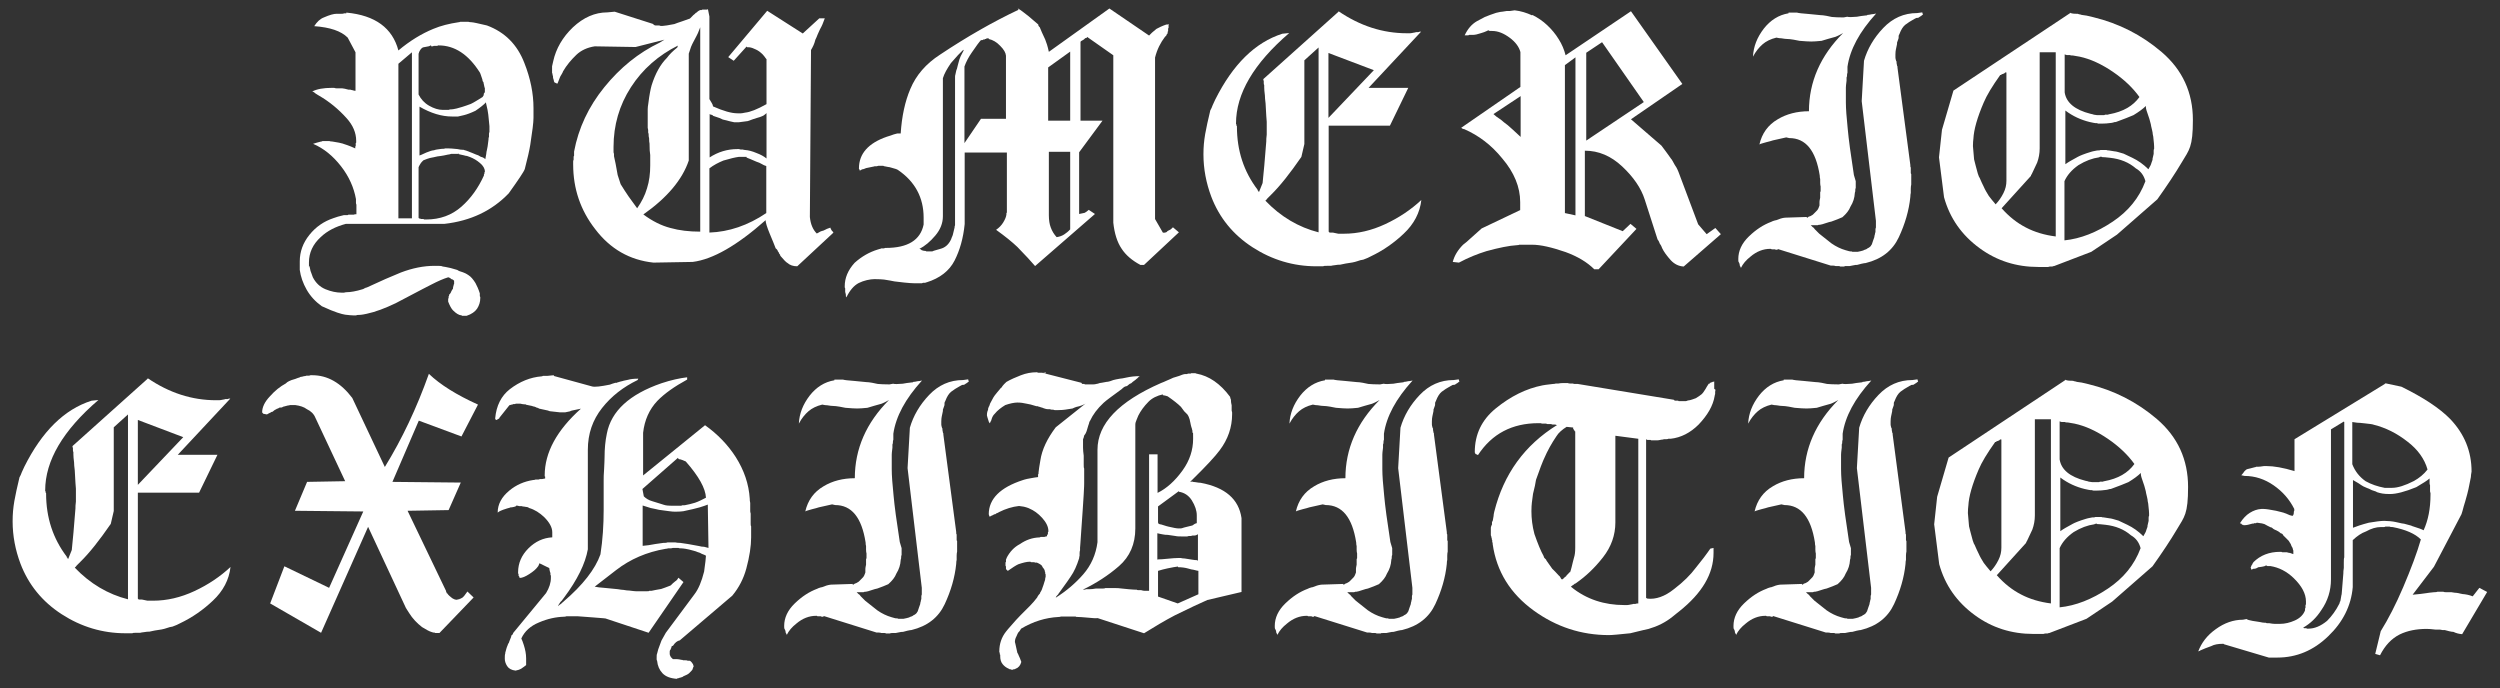
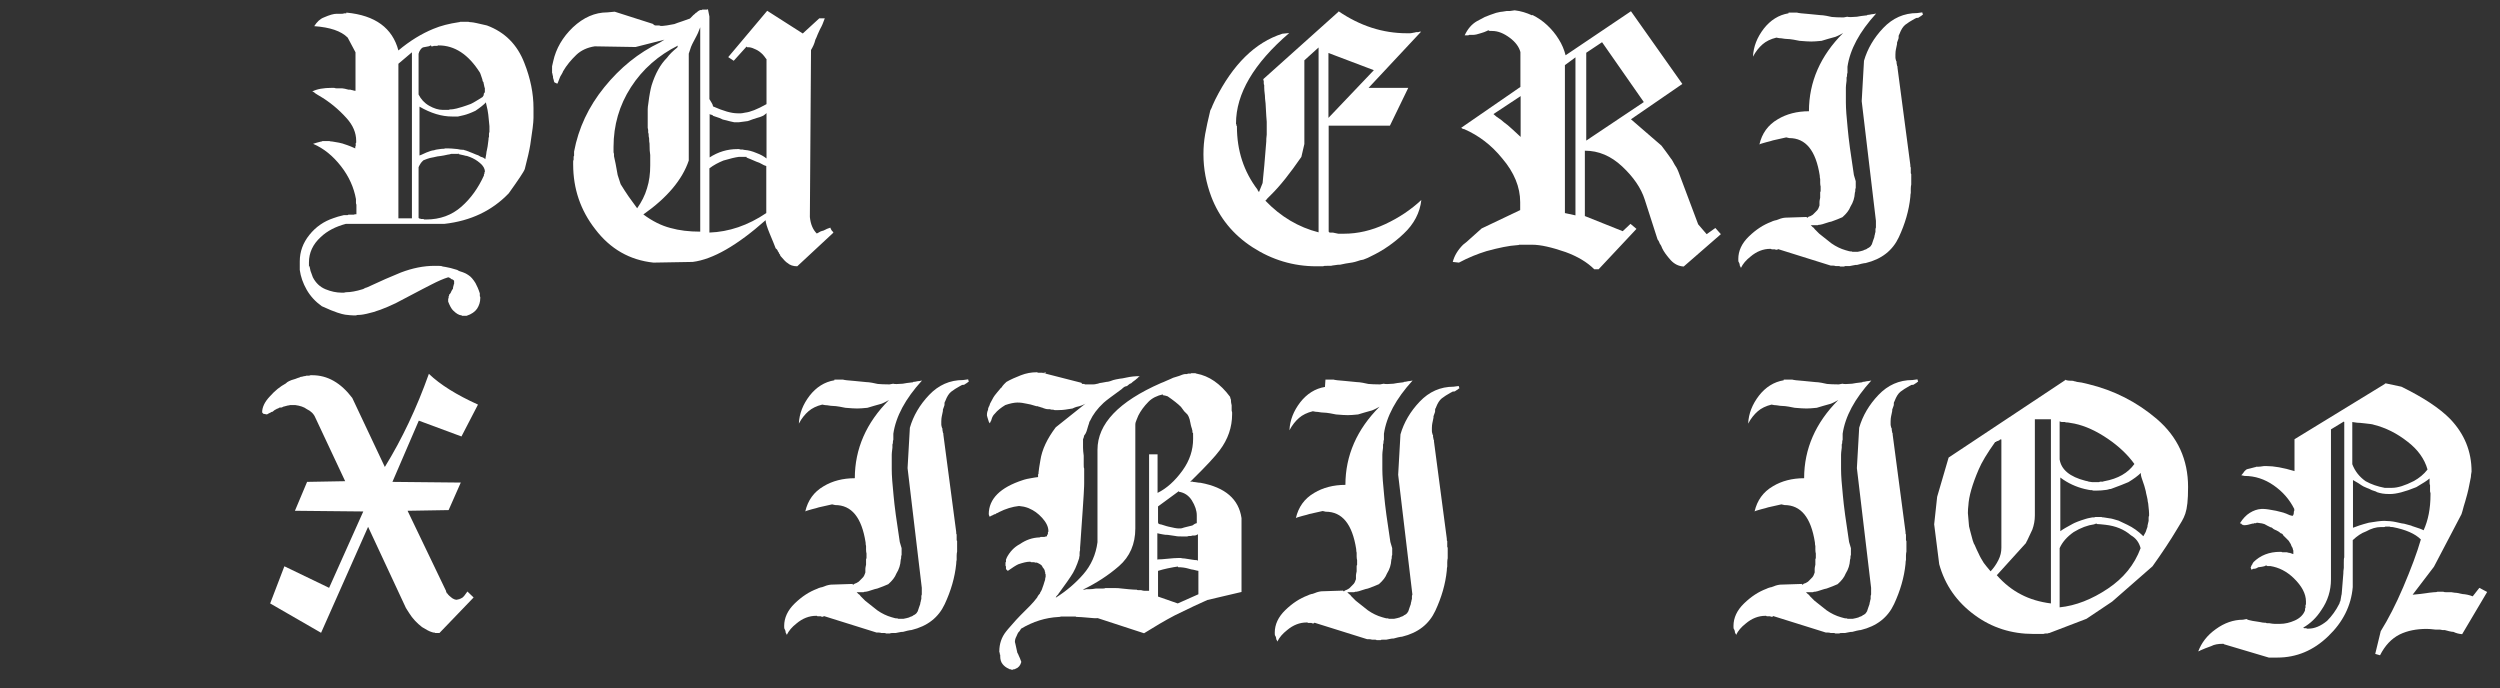
<svg xmlns="http://www.w3.org/2000/svg" id="_レイヤー_1" data-name="レイヤー 1" version="1.1" viewBox="0 0 1090 300">
  <rect x="0" y="0" width="1090" height="300" fill="#333333" stroke="none" />
  <defs>
    <style>
      .cls-1 {
        fill: #fff;
        stroke-width: 0px;
      }
    </style>
  </defs>
  <path class="cls-1" d="M151.1,5.5c12.5,1.2,20,6.7,22.6,16.5,5-4.2,10.1-7.3,15.2-9.4,3.3-1.4,7-2.3,11-2.9.1,0,.4,0,.8-.2h3.5c.3.1.8.2,1.4.2s2.9.5,6.7,1.4c7.8,2.9,13.2,8.3,16.3,16.3,2.7,6.8,4,13.4,4,19.7v4.3c0,2-.5,5.9-1.4,11.7-.4,2.5-1.2,6-2.4,10.6-.4,1.2-2.8,4.7-7,10.6-7.3,7.6-16.6,12-28,13.3h-43c-4.5,1.2-8.2,3.1-11,5.8-3.4,3.1-5.1,6.8-5.1,11s0,.9.2,1.6c0-.1.2.6.5,2.2,0-.1.3.8,1,2.7,1.3,2.5,3.1,4.2,5.5,5.2,2.4,1,4.8,1.5,7.1,1.5h1c.3-.1.7-.2,1.1-.2,1.7,0,4.1-.4,7-1.3.4-.1.7-.3,1-.5h.3c0-.1,0-.2,0-.2,0,0,.2,0,.4,0,6-2.8,11-5,15-6.6,5-1.9,9.9-2.9,14.7-2.9s1.9.2,4.8.5c1.2.2,2.9.6,5.1,1.3.5.4,1.3.7,2.4,1,.6.2,1.5.6,2.5,1.3,1,.6,2,1.8,3,3.4.6,1.1,1.3,2.6,1.9,4.5v1c0,.2,0,.4.2.6v.5c0,1.7-.5,3.2-1.4,4.6-.9,1.3-2.4,2.4-4.6,3.1h-1.9c-.1-.1-.2-.2-.3-.2-1.2-.1-2.4-.9-3.7-2.2-.7-.7-1.4-2-2.1-3.8v-1.3l.2-.2v-.8l.2-.2v-.3c0-.2,0-.3.2-.4.1,0,.2-.2.4-.5.2-.3.3-.5.3-.6,0-.1.2-.3.3-.6.2-.3.3-.4.3-.5,0,0,.1-.1.2-.2v-.3c0-.2.1-.6.3-1.3,0-.1,0-.3.2-.5v-1.4c-.2-.2-.4-.4-.6-.5-.2-.1-.3-.2-.6-.2l-.3-.3c-.1-.1-.3-.2-.5-.3-.2-.1-.4-.2-.6-.2-2,.6-4.5,1.7-7.4,3.2l-3.7,1.9c-6.5,3.4-10.5,5.5-11.8,6.2-4.6,2.2-8.8,3.8-12.6,4.6-.3.1-.8.2-1.5.3-.7.1-1.3.2-1.8.2s-1,0-1.3.2h-1.4c-.6,0-1.8-.1-3.4-.3-.7-.1-1.9-.4-3.4-.9-1.5-.5-3.8-1.4-6.8-2.8-2.8-2-5-4.4-6.6-7.2-1.6-2.8-2.6-5.7-3-8.6v-3.7c0-4.3,1.4-8.1,4.2-11.6,2.8-3.5,6.3-5.9,10.5-7.3,1.1-.4,2.6-.9,4.5-1.3h1.4c.2,0,.4,0,.6-.2h2.1c.1,0,.4,0,.8-.2h.6v-4.2c-.1-.1-.2-.4-.2-.8v-1.6c-.9-5-3-9.8-6.5-14.3-3.5-4.5-7.5-7.8-12.2-9.8.6-.2,1.2-.4,1.6-.5l1.9-.5c.2,0,.4,0,.6-.2h3c.3.1.7.2,1.3.2,1.4.2,2.3.4,2.9.5,1.4.3,2,.5,1.9.5.4.1,1,.3,1.8.6.8.3,1.9.7,3.4,1.4v-.6c0-.1,0-.3.2-.5v-1.1c0-.1,0-.2.2-.3v-.8c0-3.5-1.4-6.8-4.2-9.9-3.5-3.9-7.5-7.2-12-9.8-.3-.2-.9-.5-1.6-1-.1-.1-.3-.3-.6-.5-.3-.2-.6-.3-.8-.3,2.1-1.1,5-1.6,8.6-1.6h1c.3.1.6.2,1,.2h1.9c.4,0,1,0,1.8.2.7.2,1.3.3,1.6.4h.8c.3.1.6.2.8.2.6.2,1.1.3,1.4.3v-16.8l-3.4-6.4c-2.9-2.9-7.7-4.5-14.6-5,1.2-1.9,2.6-3.2,4.2-3.8,2.5-1.1,4.3-1.6,5.6-1.6h2.1c.4,0,.8,0,1.1-.2h1v-.3ZM179.6,22.8l-5.9,5v67.4h5.9V22.8ZM187.7,19.8c-.3.3-1,.5-1.9.6-1,.1-1.6.3-1.9.6-.3.3-.6.6-.8,1-.2.3-.3.6-.4.8,0,.2-.1.4-.2.6v17.8c1,2,2.5,3.7,4.6,4.9,2.1,1.2,4.1,1.8,5.8,1.8h2.7c.1,0,.3,0,.5-.2h.5c.4,0,1.3-.1,2.5-.4,1.2-.3,3.3-.9,6.2-2,1.3-.6,3-1.7,5.1-3,.1-.1.3-.4.5-.8,0-.4,0-.7.2-.9.1-.2.2-.3.3-.4v-1.8c-.1-.1-.2-.4-.3-1-.1-.5-.2-1-.3-1.4v-.3c-.1,0-.2,0-.2,0,0,0-.1-.2-.2-.5,0-.3-.1-.6-.2-.9-.6-1.9-1-2.8-1-2.7-5-7.9-11-11.8-17.9-11.8h-.3c-.1.1-.3.2-.5.2h-1.4c-.1.1-.3.2-.6.2h-.5v-.3ZM199.7,67.1h-3c-.6.2-1.1.3-1.4.3-1.3.3-2.3.5-3.1.6-.8.1-1.3.2-1.5.2-.9.2-1.4.3-1.8.4-.3,0-.8.2-1.5.3-.7.2-1.6.5-2.8,1-.1.1-.3.3-.6.6-.3.3-.5.6-.7.9-.2.3-.5.8-.8,1.5v22.1c.1.2.3.3.5.3h.3c0,.1.1.2.3.2h1.1c0,.1.1.2.3.2h.8c6.1,0,11.2-1.9,15.4-5.6,4.2-3.7,7.4-8.3,9.8-13.6v-.5l.2-.2v-.6l.2-.2v-.2c0-1.3-.7-2.5-2.1-3.7-1.4-1.2-2.8-2-4.3-2.6l-1.4-.5c-.3,0-.8-.1-1.4-.3-1.1-.2-1.8-.4-2.2-.5v-.3ZM211.9,44.6c-.9,1-2.4,2.2-4.6,3.7-2.1,1-3.8,1.6-5,1.9-1.2.3-2.1.5-2.6.6-.5,0-1.4,0-2.6,0-4.5,0-9.2-1.4-14.2-4.3v21.3c.1,0,1.1-.4,3-1.3,1.2-.5,2.3-.9,3.4-1,.4-.2,1.5-.4,3.2-.6.6,0,1.2,0,1.6-.2h1.4c.7,0,2.1.1,4,.3.9.2,1.5.3,2.1.3s.6,0,1,.2c.5.1.8.2,1,.3,1.7.6,3,1.2,4,1.6.5.1,1.2.4,2.1,1,.6.1,1.3.4,1.9,1,.2-.9.3-1.6.4-2.2,0-.6.2-1.3.3-1.8.2-.6.4-2.1.7-4.6,0-.5,0-.9.2-1v-1.1c0-.4,0-.8.2-1.1v-2.6c-.1-1.2-.3-2.8-.5-5-.1-1-.4-2.7-1-5.1v-.3Z" />
  <path class="cls-1" d="M308.7,4.2l.6,3v36c.2.4.5.9.9,1.5.4.6.6,1.1.7,1.7,4.5,2,8,3,10.6,3h1.6c.3,0,.9-.1,1.8-.3,2.1-.2,5.2-1.4,9.3-3.7v-19.7h-.2v-.2c-.1,0-.2-.1-.3-.3-.1-.2-.5-.7-1.1-1.4-1-1-1.9-1.7-3-2.2-1-.5-2-.9-3-1h-.8l-.3-.3-5.6,6.2-2.4-1.6,17-20.2,15.5,9.9,7.2-6.6h2.4c-.2.5-.5,1.4-1,2.6-.2.5-.6,1.3-1.1,2.2-.2.4-.5,1.1-1,2.2-.4,1-.7,1.8-1,2.3-.2.9-.5,1.7-.8,2.4-.3.7-.7,1.4-1.1,2.1l-.5,72.8c.3,3.1,1.3,5.5,3,7.2.2-.1.5-.2.8-.4.3-.2.6-.3.7-.4.2-.1.4-.2.8-.3.4-.1.6-.2.7-.2.1,0,.3-.2.6-.3s.6-.3.8-.4l1.4-.5h.2v.2c.1.2.2.4.3.6.1.2.2.4.3.5.1.1.2.2.3.3.1.1.2.2.3.3v.3l-15.7,14.6c-1.8,0-3.2-.5-4.2-1.4-.6-.3-1.7-1.4-3.2-3.2,0-.2,0-.4-.2-.6s-.3-.3-.3-.4c0-.1-.1-.3-.2-.5-.1-.2-.2-.3-.3-.3-.1-.5-.4-1-1-1.4-.5-1.4-1.4-3.5-2.6-6.4-1.2-2.9-1.8-4.9-1.8-5.9-12.4,11-23,17.1-31.8,18.2l-17.1.3c-10.3-1.1-18.8-5.9-25.4-14.6-6.4-8.2-9.6-17.6-9.6-28.2v-1.3c0-.1,0-.4.2-.8v-1.1c0-.2,0-.4.2-.6v-1.8c1.9-10.2,6.3-19.6,13.2-28.1,6.9-8.5,14.9-15,24.1-19.4l2.1-1.3-12.6,3.2-17.8-.3c-3.3.5-6,1.8-8,3.7-2.3,2.2-4.3,4.6-5.8,7.2-.1.3-.3.8-.7,1.4-.4.6-.6,1-.7,1.3-.1.3-.3.7-.5,1.3-.2.6-.4,1-.6,1.4l-1.3-.6v-.2c-.1,0-.2-.1-.2-.4,0-.3-.1-.5-.2-.8-.1-.3-.2-.6-.2-.9v-.5c-.1-.1-.2-.3-.2-.5v-.5c-.1,0-.2-.1-.2-.3v-2.9l.5-2.2c1.2-5.5,4.1-10.5,8.6-14.8,4.6-4.3,9.6-6.5,15-6.5l3.2-.3,16.6,5.3c.4.4.8.7,1.2.7.4,0,.9,0,1.7,0,.1.1.3.2.6.2h.8c.7,0,2.5-.3,5.1-.8.7-.3,1.9-.7,3.4-1.2,1.5-.5,2.6-.9,3.4-1.2l1-1c.2-.3.6-.6,1.1-1l.5-.5c.1,0,.3-.1.5-.3.2-.2.4-.4.6-.5.2-.1.3-.2.4-.2s.1,0,.2-.2h.8c.1-.1.2-.2.3-.2h2.2v-.3ZM295.7,19.8c-8.6,4.3-15.5,10.3-20.6,18.2-5.1,7.9-7.6,16.6-7.6,26.1v1.9c0,.3,0,.7.2,1.1v1c.4,1.8,1,4.5,1.6,8.2.3.9.7,2.2,1.3,4,1.2,1.9,2.3,3.7,3.5,5.4.2.3,1.4,2,3.7,5.1,1.9-2.7,3.4-5.6,4.3-8.7,1-3.1,1.4-6.5,1.4-10v-4.5c-.2-1.1-.3-2.7-.3-5-.1-.4-.2-1.2-.2-2.4-.1-.3-.2-.7-.2-1.3v-.6c-.1-.1-.2-.3-.2-.6v-1c-.1-.4-.2-.8-.2-1,0-.3,0-.8,0-1.7v-6.4c0-.6.1-1.5.3-2.7.4-3.3.9-5.9,1.4-7.7,1.6-5.1,3.8-9.1,6.7-12,1-1.4,2.5-2.9,4.5-4.5l.3-1ZM305.3,11.9c-.4,1.1-.8,1.9-1,2.5-.3.6-.6,1.3-1,2-.4.7-.7,1.4-1,1.9-.3.5-.6,1.2-1,2.1l-1,3v46.6c-2.8,8.3-9.4,16.2-19.8,23.5,3.9,2.9,7.9,4.9,11.8,5.9,3.9,1.1,8.2,1.6,13,1.6V11.9ZM309.3,68.7c3.8-2.5,7.9-3.7,12.2-3.7h.8c.1.1.4.2.8.2h.8c.3.1.6.2,1,.2,1.4.1,3,.5,4.9,1.3,1.9.7,3.3,1.5,4.4,2.4v-19.8c-.2.2-.5.5-.8.7-.3.3-.7.5-1.2.7-.5.2-1.2.5-2.1.7-.9.3-2.3.7-4.1,1.4l-3.8.5c-1,0-1.7,0-2.1,0-.4,0-2.1-.5-5-1.2-.5-.3-1.9-.9-4.2-1.6,0-.1-.1-.2-.3-.3-.2-.1-.4-.2-.6-.2s-.4-.1-.6-.3v19.2ZM325.5,68.4h-3.4c-1.5.2-3.7.7-6.7,1.6-2.2.9-4.3,2-6.1,3.4v28c8.5-.3,16.8-3.1,24.8-8.5v-20.5c-.7-.2-1.4-.5-2-.9-.6-.4-1.4-.7-2.3-1-1.9-.9-3.4-1.4-4.3-1.8v-.3Z" />
-   <path class="cls-1" d="M443.7,3.6c1.2.7,2.8,1.9,4.8,3.5.4.4,1.1,1,2.1,1.8,1,.8,1.7,1.4,2.1,1.8,0,.2,0,.5.2.7.2.3.3.4.4.4.5,1.3,1.3,3.1,2.4,5.4.5,1.2,1.1,3,1.6,5.4l26.4-18.9,17.3,11.8c.6-.7,1.7-1.7,3.2-2.9,1.1-.6,2.5-1.3,4.3-1.9h.5c.1,0,.2,0,.3-.2h.2v1.6c-.1.1-.2.3-.2.5v1c-.1.1-.2.2-.2.3v.6c-.3.3-.5.6-.6,1l-.6.6c-1.9,2.5-3.4,5.4-4.3,9v70.4l3.4,5.9c.3.1.6.1,1,0,.4-.1.7-.2.8-.4.1-.2.3-.3.7-.5.4-.2.6-.3.8-.4.2-.1.3-.3.6-.5l.5-.5,2.6,2.2-15.2,14.2h-1.6c-3.6-1.9-6.4-4.3-8.2-7.1-1.9-2.8-3.1-6.6-3.6-11.3V24.1l-11.4-8c-.1.3-.3.5-.5.5h-.3l-.2.2c-.3.3-.6.6-.9.7-.3.2-.5.3-.7.4l-.3.3v34.4h9.6l-10.2,13.8v26.9l2.4-.5c.4-.2,1-.6,1.8-1.3l2.7,1.8-26.1,22.7c-1.6-1.9-4.2-4.7-7.7-8.3-2.3-2.2-5.4-4.7-9.3-7.5,1.3-.9,2.3-1.9,3.1-3.2.8-1.3,1.3-2.5,1.4-3.5v-.5c0-.1,0-.2.2-.3v-26.2h-18.4v31.2c-.6,6.1-2.1,11.4-4.4,15.9-2.3,4.5-6.4,7.7-12.2,9.5-.1,0-.3,0-.6.2h-.8c-.1,0-.3,0-.6.2h-3.5c-.9,0-2.2-.1-4.2-.3l-4.3-.5c-1-.2-2.5-.5-4.5-.8-1-.1-2.3-.2-4.2-.2s-4.7.6-6.9,1.7c-2.1,1.1-3.9,3.2-5.4,6.3,0-.1,0-.3-.2-.5v-.6c0-.2-.1-.6-.3-1.3v-1.4c0-.1,0-.3-.2-.6v-.5c0-3.6,1.4-7,4.3-10.2,3.1-2.8,6.5-4.7,10.1-5.8l1-.3c.1,0,.3,0,.5-.2h.3c.3,0,.6,0,.8,0,.2,0,.4-.1.6-.2h.3c9.6,0,15.1-3.4,16.5-10.2v-3c0-8.7-3.7-15.7-11.2-20.8-.4-.3-1.4-.6-2.9-1-.6-.2-1.1-.3-1.4-.3-.9-.2-1.4-.3-1.5-.3s-.3,0-.6-.2h-2.2c-.3.1-.6.2-.8.2h-.8c-.3.1-.6.2-.8.2-.5.1-1.5.3-2.9.6-.7.3-1.2.5-1.4.5s-.4,0-.6.2c-.3.2-.5.3-.7.4v-.2h-.2v-.5h-.2v-.3c0-6.4,4.1-11,12.2-13.8.3-.1.9-.3,1.6-.5l1.4-.5c.6-.2,1.1-.3,1.5-.4.4,0,.9,0,1.5,0,.5-7.6,1.9-14,4.2-19.4,2.5-6,6.8-11,13-15,11.7-7.8,23.1-14.3,34.1-19.5v-.3ZM420,21.7c-1.3,1.2-3.1,3.1-5.4,5.8-1.7,2.5-2.9,4.6-3.5,6.6v60.2c0,3-1.1,5.8-3.3,8.4-2.2,2.6-4.5,4.6-7,5.8.2,0,.4,0,.6.2.2.2.4.3.5.4.6.2,1.1.3,1.4.3h.3c.1.1.2.2.3.2.1,0,.3,0,.5,0h2.2c-.3,0,.8-.4,3.4-1.1,2-.5,3.5-1.8,4.5-3.8,0-.1,0-.2.2-.3v-.2c0-.1,0-.2.2-.3v-.2c.1-.2.2-.5.3-.7.1-.3.2-.4.2-.5s.3-1.1.8-3.3c0-.3,0-.6.2-1V33.7c0-.4,0-.9.2-1.4.1-.5.2-1,.3-1.4.1-.4.2-.7.3-.8.2-1,.6-2.3,1.1-4.2.2-.7.8-2,1.8-3.8v-.3ZM431.2,16.7h-1c-.1.2-.3.3-.5.3h-.2l-.2.2h-.5c-.2.2-.4.3-.6.3h-.5c-.7.7-2.1,2.6-4,5.4-1.4,2-2.5,4.1-3.2,6.1v33.4l7.2-10.6h10.9v-27.5c-.1-1.3-.9-2.7-2.5-4.3-1.5-1.6-3.2-2.6-5-3v-.3ZM466.6,22.5l-9.6,6.9v23.2h9.6v-30.1ZM457.3,66.3v27.5c0,2.2.3,4,.8,5.3.6,1.7,1.5,3.1,2.6,4.3,1.3-.2,2.4-.6,3.3-1.2.9-.6,1.8-1.3,2.6-2.2v-33.8h-9.3Z" />
  <path class="cls-1" d="M583.6,4.9c9.4,6.4,19.3,9.6,29.8,9.6h1.4c.3,0,.9-.1,1.8-.3.1,0,.4,0,.8-.2h.8c.1,0,.4,0,.8-.2h.6l-22.9,24.5h17.3l-8,16.5h-26.7v46.2c.2.2.3.3.4.4,0,0,.2,0,.4,0h1l2.4.5h2.4c6.1,0,12.1-1.4,18.1-4.2,6-2.8,11.2-6.3,15.7-10.5-.6,5.5-3.2,10.5-7.7,14.7-4.1,3.9-8.9,7.3-14.4,9.9-.7.4-1.8.9-3.2,1.4-.7.1-1.7.3-2.7.7-1.1.4-2.7.7-5,1l-2.4.5c-.5,0-1.3,0-2.2.2-.9.1-1.5.2-1.8.3h-1.8c-.7,0-1.3,0-1.6.2h-3c-10,0-19.3-2.8-27.8-8.3-8.5-5.5-14.5-12.9-18-22.1-2.2-5.9-3.4-12-3.4-18.4s1-10.7,3-19.2c.4-.6.7-1.4,1-2.2.2-.5.6-1.3,1.1-2.4,7.7-15.4,17.4-25,29.3-28.8l3-.3c-15.5,13.3-23.2,26.5-23.2,39.4v.3l.2.2v.5l.2.2v.2c0,10.5,3,19.6,9,27.5v.3h.2c0,.1,0,.2,0,.2s.1,0,.2.2v.2h.2v.2l1.6-4c.4-3.9,1-10,1.6-18.1,0-.6,0-1.7.2-3v-5.6l-.2-2.6c-.2-3.4-.3-5.2-.3-5.4-.2-1.5-.3-2.7-.3-3.5-.2-1.5-.3-2.7-.3-3.5v-1c-.1-.1-.2-.4-.2-.8v-1c-.1-.1-.2-.4-.2-.8l32.8-29.4ZM574.9,20.7l-6.2,5.6v36.5l-1.3,5.6c-4.9,7.1-9.3,12.7-13.3,16.6l-1.3,1.3c-.3.3-.5.5-.5.6l-.6.6c6.7,7,14.5,11.6,23.2,13.8V20.7ZM579.2,23.1v28.3l19.8-20.8-19.8-7.5Z" />
  <path class="cls-1" d="M668.1,6.5c2.4,1.2,4.6,2.7,6.5,4.5,1.9,1.8,3.6,3.8,5,6.1,1.4,2.2,2.4,4.6,3,7l28.5-19.2,22.4,31.7-22.4,15.4,13.3,11.5c.5.6,1.1,1.4,1.8,2.4.7,1,1.5,2,2.3,3.2.2.2.5.6.7,1,.3.5.6,1.1,1,1.8.4.5,1,1.5,1.6,3l8.6,22.9,3.7,4.3,3.8-2.7,2.4,2.7-16.2,14.1c-2.1-.1-4-1-5.6-2.7-1.8-2-3.1-3.8-3.8-5.3-.2-.6-.5-1.3-1-1.9-.2-.6-.5-1.3-1-1.9l-5.6-17.4c-1.6-5-4.9-9.8-9.8-14.4-4.9-4.6-10.3-6.9-16.3-6.9v28.5l16.5,6.6,3.4-3.2,2.6,2.2-16.5,17.6h-1.9c-3.1-3.1-7.3-5.6-12.5-7.5-6.1-2.1-10.9-3.2-14.6-3.2h-5.6c-.1.1-.4.2-1,.2-3.4.2-7.8,1.1-13.3,2.6-3.9,1.2-7.9,2.8-12,5l-2.7-.3c.7-2.7,2.2-5.2,4.5-7.5,1-.7,2.1-1.7,3.4-2.9,1.3-1.2,2.9-2.6,4.7-4.2l16.8-8v-3.5c0-6.5-2.6-12.9-7.8-19-4.7-5.8-10.2-10-16.6-12.8-.4,0-.9-.2-1.3-.6l25.8-17.8v-15.2c-.6-2.3-2.2-4.4-4.6-6.2-2.7-2-5.2-3-7.7-3h-1.1l-.6-.3c-.4.2-1,.5-1.8.8-.8.3-1.9.6-3.3,1-.5.1-1,.2-1.4.2-.4,0-.8,0-1.2,0h-.6c-.1.1-.3.2-.6.2h-1.4c1.3-2.8,3.1-4.9,5.4-6.2.9-.5,2-1.1,3.4-1.8,1.4-.6,3.1-1.2,4.9-1.8.7-.2,1.4-.3,1.8-.4.5,0,1.4-.2,2.8-.4h1.4l2.1-.3c2.7.3,5.2,1.1,7.6,2.2ZM651.2,49.8c.7.7,1.8,1.5,3.2,2.4.6.6,1.7,1.4,3,2.4,1.1.9,2.9,2.6,5.6,5.1v-17.8l-11.8,7.8ZM682.3,28.4v64.5l4.6,1V25l-4.6,3.4ZM691.6,23.1v38.2l25.1-16.8-18.2-26.1-6.9,4.6Z" />
  <path class="cls-1" d="M780,5.5h3.5c.6.2,2.3.4,5.1.6l5.1.5c.6,0,1.5.1,2.6.3,1.1.2,1.9.4,2.4.5,1.2.1,2.9.2,5.1.2l1.6-.3c.6.2,2,.2,4.2,0,1-.2,2.3-.4,4.2-.6h.2l.2-.2c.4,0,1.1-.1,1.9-.3.4,0,1.1-.1,1.9-.3-7.3,8-11.4,15.7-12.5,23.2v2.6c-.1.3-.2.6-.2,1v.6c-.1.1-.2.3-.2.6v1.3c-.2,1.5-.3,2.5-.3,3v6.4c0,2.8.3,6.6.8,11.5.4,4.5,1.3,11.2,2.7,20.2l.8,2.7v3c-.1.1-.2.4-.2.8v.6c-.1.3-.2.6-.2.8-.1,2-.7,4-1.9,5.9-.6,1.6-1.8,3.1-3.5,4.6-1.4.6-3,1.3-4.8,1.9-.5.1-1.4.3-2.5.7-1.1.4-1.9.6-2.5.7h-.5c-.2.1-.4.2-.6.2-.2,0-.5,0-1,0h-1.9l.8.8c.3.1.6.4,1,1l1.9,1.9c2.8,2.2,4.5,3.6,5.3,4.2,2,1.4,4.1,2.4,6.2,3,1.1.3,1.7.5,1.9.5h.6c.2.1.4.2.5.2h2.2c.1,0,.6-.1,1.4-.3.1,0,.5-.1,1.1-.3.1-.1.3-.2.6-.3.3-.1.5-.2.6-.2.1,0,.3-.2.5-.3.2-.2.4-.3.5-.3.1,0,.3-.2.6-.4.3-.2.4-.4.5-.5,0-.1.2-.3.3-.5.2-.2.2-.3.2-.4s.2-.6.5-1.5l.5-1.4c0-.3.1-.8.3-1.4,0-.2,0-.5.2-.8v-1c0-.3,0-.6.2-1v-2.9l-6.2-52.2,1-17.6c1.5-5.2,4.3-10,8.4-14.3,4.1-4.3,9-6.5,14.8-6.5l2.2-.3.3,1c-.2.1-.4.2-.6.4-.2.2-.4.3-.6.4-.2.1-.3.2-.6.4-.2.2-.5.2-.7.2s-.5,0-.7.2c-.2.1-.4.2-.6.3-1.6.9-2.9,1.7-3.9,2.5-1,.8-1.8,2.1-2.5,3.9,0,.1,0,.2-.2.4-.1.2-.2.4-.2.7v.5c0,.2,0,.5-.2.9-.1.4-.3.8-.5,1.4v.6c-.1.5-.3,1.3-.5,2.4-.1.5-.2,1.2-.2,2.1v1.4c0,.3.1.8.3,1.4,0,.1,0,.2.2.3v.3c0,.1,0,.2,0,.4,0,.2.1.5.2,1,0,.1,0,.3.2.5v.5l5.6,42.4c0,.6,0,1,.2,1.1v2.4c0,.1,0,.3.2.5v4.6c-.1.4-.2,1-.2,1.8v1.8c-.1.4-.2,1-.2,1.8-.6,5.9-2.3,11.7-5,17.5-2.7,5.8-7.5,9.6-14.5,11.3-.3,0-.9.1-1.8.3l-1.9.5c-.4,0-1,0-1.7.2-.7.1-1.2.2-1.5.3h-1.3c-.6,0-1,0-1.1.2h-1.8c-.1-.1-.3-.2-.6-.2h-1.4c-.3-.1-.7-.2-1.1-.2h-1l-23-7.2-.3.3h-.5c-.1,0-.3,0-.5-.2h-1.3c-.1,0-.3,0-.5-.2h-.3c-3,0-5.9,1.1-8.6,3.4-1.9,1.5-3.3,3.1-4.2,5v-.3c-.1-.1-.2-.3-.3-.5-.1-.2-.2-.4-.2-.6v-.2c-.1-.4-.2-.8-.4-1s-.2-.7-.2-1.4c0-3.5,1.5-6.8,4.6-9.8,3.1-3,6.3-5.1,9.8-6.4.3-.2.9-.4,1.6-.6.2,0,.7-.1,1.4-.4.7-.3,1.3-.5,1.8-.6.5-.1,1-.2,1.3-.2l9.3-.3c0,.2.1.3.3.3s.2,0,.3-.2.5-.3,1.1-.5c.1-.1.3-.2.5-.3.2-.1.4-.2.6-.4.2-.2.5-.5,1.1-1.1s1-1,1.1-1.3c.2-.3.3-.8.6-1.5v-1.6c0-.3.1-.9.3-1.8v-2.2c0-.2,0-.4.2-.6v-2.1c-.1-.3-.2-.9-.2-1.6v-1.6c-.1-.3-.2-.9-.2-1.6-1.7-10.9-6.1-16.3-13.3-16.3l-1.3-.3c-1.3.3-3.2.7-5.8,1.3-.6.2-1.6.5-2.9.8-.3.1-.8.2-1.4.4-.6.2-1.2.3-1.6.6,1.1-4.8,3.7-8.5,8-11,3.8-2.3,8.4-3.5,13.6-3.5,0-12.8,5-24.2,14.9-34.1-.2.1-.6.3-1.1.6-.5.3-1,.5-1.4.7-.4.2-1.1.5-2.1.7-1,.3-2.6.7-4.8,1.4-1.9.2-3.4.3-4.5.3s-2.8-.1-5.1-.3c-.5-.1-1.4-.3-2.6-.5-1.2-.2-2.1-.3-2.7-.3s-1.5-.1-2.6-.3c-.6,0-1.4-.1-2.2-.3-2.5.6-4.5,1.6-6,2.9-1.5,1.3-3,3.1-4.2,5.4.2-4.4,1.8-8.4,4.7-12.2,2.9-3.7,6.5-6,10.8-6.7v-.3Z" />
-   <path class="cls-1" d="M902.4,5.5c.5.3,1.4.5,2.6.5s.8,0,1.4.2c.6.1,1,.2,1.2.3,1.2.1,2.9.4,5.1,1,11.1,2.7,21,7.7,29.8,15.2,9.1,7.8,13.6,17.7,13.6,29.6s-1.6,13-4.8,18.4c-2.9,4.9-6.5,10.3-10.7,16.2l-17.6,15.4-11.2,7.5-16.2,6.2c-.1,0-.4,0-.8.2h-.8c-.1,0-.4,0-1,.2h-4.3c-9.6,0-18.1-2.7-25.6-8.2-7.8-5.7-13-13.1-15.5-22.2l-2.2-17.4,1.3-12,5-17.1,50.9-33.8ZM874.8,31.6h-.6c-.1.3-.2.4-.3.3l-.2.2h-.2c-.1.1-.2.2-.3.2h-.3c-.2.2-.4.3-.5.4-.1,0-.2,0-.3,0-3.5,4.9-5.9,8.9-7.2,12-2.8,6.5-4.3,11.8-4.5,15.8-.1.7-.2,1.8-.2,3.2l.5,5.8c.3,1.4.9,3.4,1.6,6.1l.5,1.4c.2.3.5.8.7,1.4.3.6.7,1.7,1.4,3,.6,1.4,1.4,2.7,2.2,4,.6.9,1.7,2.1,3,3.7,1.4-1.5,2.5-3.1,3.4-4.9.9-1.8,1.3-3.5,1.3-5.4V31.6ZM889.3,22.8v41.9c0,2.2-.4,4.3-1.1,6.2-.5,1.1-1.3,2.8-2.4,5.1-.2.2-.3.4-.3.5v.2l-.2.2-12.6,13.9c3.2,3.6,6.7,6.4,10.6,8.4,3.8,2,8.2,3.3,13,3.9V22.8h-6.9ZM900.2,23.8v16.5c.7,4.5,4.5,7.6,11.2,9.3.9.2,1.4.3,1.5.4.2,0,.6.1,1.4.2.7,0,1.5,0,2.4,0h.6c.1,0,.3,0,.5-.2h1.3c.1,0,.2,0,.3-.2h.3c6-1.1,10.3-3.6,13.1-7.5-2.8-3.9-6.6-7.6-11.6-11s-9.8-5.6-14.5-6.6c-.5-.1-1.5-.3-2.9-.5-.5,0-1,0-1.3-.2h-1.4l-1-.3ZM916,68.1c-.1.3-.2.4-.3.3h-.2c-.1.1-.2.2-.3.2-2.9.4-5.9,1.5-9,3.4-3,2.1-5,4.5-6.1,7v25.8c7-.7,14.1-3.5,21.1-8.2,6.7-4.5,11.5-10.3,14.2-17.6-.7-2.6-2.1-4.4-4.2-5.6-3-2.6-6.7-4.1-11.2-4.6-1.7-.2-2.9-.3-3.5-.3l-.6-.3ZM935.6,46.2c-1.3,1.3-3.1,2.6-5.4,4-1.7.7-4.3,1.8-7.7,3-.3,0-.7,0-1.1.2-.4.1-.7.2-1,.2-1.4.2-2.7.3-4,.3h-1.3c-.2,0-.5,0-.8-.2h-.6c-.3,0-1.2-.2-2.6-.5-3.7-.9-7.3-2.5-10.6-5v23.4c1.2-.9,3-1.9,5.4-3.2.9-.5,2.8-1.3,5.8-2.2.2-.1,1.1-.3,2.7-.6.6,0,1.1,0,1.4-.2h2.6c.1.1.5.2,1.1.2,1.1.2,1.9.3,2.5.4.6,0,1.9.4,3.9,1,.9.4,2.1,1,3.8,1.8,2.5,1.2,4.8,2.8,7,5,.7-1.2,1.2-2.1,1.3-2.7l.5-1.4c0-.3,0-.7.2-1.3.1-.5.2-1,.3-1.3v-1.1c0-.4,0-.8.2-1.1v-1c0-.6-.1-1.8-.3-3.5,0-.4-.1-1.1-.3-1.9,0-.4-.1-1-.3-1.8-.2-.7-.3-1.3-.4-1.7,0-.4-.2-1-.4-1.8,0-.2-.5-1.9-1.6-5-.2-.6-.3-1.2-.3-1.6v-.3Z" />
-   <path class="cls-1" d="M64.4,164.9c9.4,6.4,19.3,9.6,29.8,9.6h1.4c.3,0,.9-.1,1.8-.3.1,0,.4,0,.8-.2h.8c.1,0,.4,0,.8-.2h.6l-22.9,24.5h17.3l-8,16.5h-26.7v46.2c.2.2.3.3.4.4,0,0,.2,0,.4,0h1l2.4.5h2.4c6.1,0,12.1-1.4,18.1-4.2,6-2.8,11.2-6.3,15.7-10.5-.6,5.5-3.2,10.5-7.7,14.7-4.1,3.9-8.9,7.3-14.4,9.9-.7.4-1.8.9-3.2,1.4-.7.1-1.7.3-2.7.7-1.1.4-2.7.7-5,1l-2.4.5c-.5,0-1.3,0-2.2.2-.9.1-1.5.2-1.8.3h-1.8c-.7,0-1.3,0-1.6.2h-3c-10,0-19.3-2.8-27.8-8.3-8.5-5.5-14.5-12.9-18-22.1-2.2-5.9-3.4-12-3.4-18.4s1-10.7,3-19.2c.4-.6.7-1.4,1-2.2.2-.5.6-1.3,1.1-2.4,7.7-15.4,17.4-25,29.3-28.8l3-.3c-15.5,13.3-23.2,26.5-23.2,39.4v.3l.2.2v.5l.2.2v.2c0,10.5,3,19.6,9,27.5v.3h.2c0,.1,0,.2,0,.2s.1,0,.2.2v.2h.2v.2l1.6-4c.4-3.9,1-10,1.6-18.1,0-.6,0-1.7.2-3v-5.6l-.2-2.6c-.2-3.4-.3-5.2-.3-5.4-.2-1.5-.3-2.7-.3-3.5-.2-1.5-.3-2.7-.3-3.5v-1c-.1-.1-.2-.4-.2-.8v-1c-.1-.1-.2-.4-.2-.8l32.8-29.4ZM55.8,180.7l-6.2,5.6v36.5l-1.3,5.6c-4.9,7.1-9.3,12.7-13.3,16.6l-1.3,1.3c-.3.3-.5.5-.5.6l-.6.6c6.7,7,14.5,11.6,23.2,13.8v-80.6ZM60.1,183.1v28.3l19.8-20.8-19.8-7.5Z" />
  <path class="cls-1" d="M187,163c4.9,4.7,12.1,9.2,21.4,13.4l-7.2,13.9-18.6-6.9-11.5,26.7,29.8.3-5.3,12-17.9.3,16.8,35c0,.3,0,.5.2.5v.2c0,.2.1.3.3.3.4.7,1.3,1.5,2.6,2.4h.3c0,.1,0,.2.2.2.2,0,.4.1.7.2h.6l.2-.2h.6l.2-.2h.2c.2-.1.4-.2.6-.3.2-.1.3-.2.4-.2l.8-.8,1.4-1.9,2.7,2.6-14.9,15.5h-1.8c-.1-.1-.3-.2-.5-.2h-.5c-.1-.1-.3-.2-.5-.2-1.1-.3-2.5-1.1-4.3-2.2-2.2-1.7-4.1-3.7-5.6-6.1-.3-.5-.8-1.3-1.4-2.2l-16.5-35.4-20.5,46.2-22.2-12.8,6.2-16.2,19.5,9.4,14.9-33.3-29.8-.3,5.3-12.6,16.6-.3-13-27.7c-.7-1.7-2-2.9-3.7-3.7-1.3-1-3-1.5-5.1-1.8h-2.2c-.3.1-.6.2-1,.2l-1.9.5c-.1,0-.2,0-.4.2-.2.1-.4.2-.7.2h-.6c-.1.1-.3.2-.5.3-.2.1-.4.2-.5.2s-.2,0-.4.2c-.2.1-.3.2-.4.2-.1,0-.3.2-.5.3-.2.2-.4.3-.6.5-.2.2-.4.2-.5.2s-.2,0-.4.2c-.2.1-.3.2-.4.2-.1,0-.3.2-.6.3-.3.2-.5.3-.7.4l-1.6-.3-.5-.6c0-2.2,1.1-4.6,3.4-7,2.2-2.5,4.5-4.3,6.9-5.6.4-.4.9-.8,1.4-1,.5-.3,1.4-.6,2.8-1,.3-.1.7-.3,1.3-.5.2,0,.4,0,.6-.2.2-.1.3-.2.6-.2s.6-.1,1.3-.3c.3,0,.6,0,1-.2h.8c.3,0,.6,0,1-.2h.8c6.6,0,12.4,3.3,17.4,9.9l14.2,30.1c7.5-12.2,13.9-25.7,19.2-40.6v-.3Z" />
-   <path class="cls-1" d="M241.4,163.9l16.8,4.6c1.2.3,3.7,0,7.7-.8.5-.2,1.3-.5,2.4-.8h.6c.1,0,.2,0,.3-.2h.2c.5-.2,1.3-.4,2.2-.6-.1,0,.6-.2,2.2-.5,1-.3,2.5-.5,4.5-.5l-.3.6c-6.2,3-11.4,7-15.5,12.2s-6.2,11.2-6.2,18.2v43.4c-1.1,6.2-4.5,13.2-10.4,21.1-.3.4-.5.7-.6.8,0,.1-.2.2-.3.4-.2.2-.3.4-.6.6-.2.3-.4.6-.6.9-.2.3-.4.6-.5,1,.5-.5,1-.9,1.3-1l.6-.6c.1,0,.3-.2.6-.5,8.3-7.1,13.7-14,16-20.5,1-6.4,1.4-12.9,1.4-19.5v-12.6c0-1.2,0-2.9.2-5.2.1-2.3.2-4,.2-5.2,0-3.5.3-6.9,1-10.2,1.9-9.8,9.9-17.1,23.8-21.9,4.2-1.4,7.9-2.2,11.2-2.6v1c-5.5,3-9.9,6.1-13,9.3-3.5,3.7-5.6,8.4-6.2,13.9v18.6l27-21.9c5.5,3.9,10,8.6,13.4,13.9,3.6,5.7,5.7,11.7,6.1,18.2,0,.4,0,1,.2,1.8v1.9c0,.9,0,1.4,0,1.7,0,.3.1.6.2,1v4.2c0,.6,0,1.1.2,1.4v4.8c0,3.8-.7,8.4-2.1,13.6-1.2,4.4-3.2,8.3-6.1,11.8l-22.9,19.5c-1.1.2-2.1,1-3,2.4-.2,0-.4,0-.5.2-.1.1-.2.3-.2.5v.3c-.1,0-.2,0-.2.2v.3c-.1,0-.2.1-.3.3-.1.2-.2.4-.2.6v1.1c0,.3.1.7.3,1,.2.4.3.6.4.6,0,0,.3.3.7.7h1.8c.4,0,1.1.1,1.9.3.2,0,.5,0,.8.2h1c.3,0,.6,0,1,.2h.8c.1,0,.3.1.5.3l.3.3c.1.1.2.2.3.4.1.2.2.3.2.3s0,.1.2.2v.3c0,.1,0,.2.2.3v.6c-.1,0-.2,0-.2.2v.3c-.1,0-.2.1-.2.4,0,.3-.6.9-1.5,1.8-.4.4-1.3.9-2.6,1.4-.1.2-.6.4-1.4.6-.1,0-.3,0-.6.2h-.6v.3c-3-.2-5.1-1-6.5-2.5-1.3-1.4-2.1-3.2-2.3-5.4-.1-.1-.2-.3-.2-.6v-.6c0-.9,0-1.5.2-1.9l.5-1.9c.3-.9.8-2.1,1.4-3.8l1.9-3.4,12.5-16.8c1.7-2.2,3.1-5.5,4.2-9.9.5-3.7.8-6,.8-6.9-.3-.2-.9-.5-1.8-.8-.4-.3-1.1-.6-1.9-.8-.4-.2-1-.4-1.8-.6l-1.9-.5c-.3-.1-.8-.2-1.5-.3-.7-.1-1.3-.2-1.8-.2s-1,0-1.3-.2h-2.4c-.3.1-.7.2-1.1.2h-1c-.3.1-.7.2-1.1.2-8.2,1.4-15.4,4.5-21.6,9.3l-9.3,7.2c.7.2,2.4.4,5,.6l5.1.5c1.1.2,1.9.3,2.4.3,1.1.2,1.9.3,2.6.3,1.5.2,2.5.3,2.9.3h4.8c.5,0,.9,0,1-.2h1c1-.2,2.3-.5,4.2-.8,1-.3,2.2-.8,3.8-1.4.1,0,.3-.1.5-.3l.5-.5c.2-.2.5-.5.8-.7.3-.3.6-.5.9-.7.3-.2.6-.6,1-1.3l2.2,1.9-15.2,22.1-18.7-6.2c.4,0-1.4-.2-5.6-.5-4.2-.3-6.4-.5-6.7-.5h-4.8c-.3.1-.6.2-1,.2-3.6.1-7.3.9-11,2.5-3.7,1.5-6.3,3.9-7.7,7,.3.6.7,1.6,1.1,2.9.6,1.9,1,3.8,1,5.8v2.9c-.5.4-1.3,1-2.2,1.6-.5.3-1.3.6-2.4.8-1.8-.2-3-.9-3.7-2s-1-2.2-1-3.1v-.5c0-.6,0-1.3.2-1.9,0-.2,0-.5.2-1,0-.1.1-.5.3-1.1.2-.6.3-1,.4-1.1,0-.1.2-.5.4-1.1.1,0,.2-.1.3-.4.1-.3.2-.5.2-.6,0-.1.1-.3.2-.5.1-.2.2-.4.2-.5,0-.1.1-.3.2-.5.1-.2.2-.4.2-.6s0-.4.2-.5c.2-.1.3-.2.4-.4.1-.2.2-.3.2-.4s.1-.3.3-.5l14.1-17.1c1.4-2.3,2.1-4.5,2.1-6.6v-1.1c-.1,0-.2-.1-.2-.3v-.8c-.1-.1-.2-.4-.3-.9-.1-.5-.2-.9-.2-1.2l-4.3-2.1c-.1.2-.2.5-.3.8-.1.3-.3.6-.5.8-.7,1-1.9,2-3.6,3.1-1.7,1.1-3.1,1.7-4.2,1.7l-.3-.8c-.1,0-.2,0-.2-.2v-.8c-.1,0-.2,0-.2-.2v-.5c0-3.9,1.5-7.4,4.5-10.4,3-3,6.5-4.6,10.4-4.8v-2.2c0-2.1-1.2-4.3-3.5-6.6-2-1.9-4.2-3.3-6.6-4-.2-.2-.5-.3-.8-.4-.3,0-.7-.1-1.3-.2-.5,0-.9-.1-1.1-.2h-1l-1.3-.3c-.1.3-.5.5-1,.6-.6.1-.9.2-1,.2h-.5c-.2.1-.4.2-.5.2-.6.2-1,.3-1.1.3-.6.2-1,.3-1.2.4-.2,0-.5.2-1.1.4-.6.2-1.2.5-1.8,1,0-3.6,1.7-6.8,5.1-9.6,3-2.5,6.5-4,10.4-4.6.3,0,.6,0,1-.2h.8c.5,0,.9,0,1-.2h1l1.6-.3v.2c-.1,0-.2,0-.2-.2v-.8c-.1,0-.2,0-.2-.2v-.3c0-10,5.3-19.7,15.8-29.1-3.7.7-5.2,1.1-4.5,1.1l-2.4.5h-2.2c-.1,0-1.6-.2-4.5-.5-.4-.2-1.1-.4-2.2-.6-1-.2-1.8-.4-2.3-.5-.1,0-.2,0-.3-.2h-.3l-.2-.2h-.3c-.1-.1-.5-.3-1.1-.5-.2,0-.6-.1-1.1-.3l-2.4-.5c-.1,0-.2,0-.3-.2h-.5c-.4,0-1.1-.1-1.9-.3h-1.9c-.1.1-.3.2-.5.2h-.6c-.1.1-.3.2-.6.2-.6.2-1,.3-1.1.3l-4.3,5.4c-.1.3-.2.5-.3.5h-.2c-.1.1-.2.2-.4.3-.2.1-.3.2-.4.2h-.3l-.3-.6c.5-5.7,2.7-9.9,6.4-12.8,4.3-3.3,8.9-5.2,13.9-5.6.1,0,.3,0,.5-.2h1.9l3-.3ZM295.6,199.6l-15.5,13.6.6,3.2c1,1,2.2,1.7,3.6,2.1,1.4.4,2.9.9,4.2,1.3.6.2,1.2.4,1.7.5.5.1,1.3.2,2.5.2h3.2c.4,0,.7,0,1,0,.2,0,.4-.1.6-.2h.5c.3,0,.8,0,1.4-.2.6-.1,1.1-.2,1.4-.3.4-.1,1.1-.3,2.2-.6,1.5-.5,3.1-1.3,4.8-2.2-.2-4.1-3.1-9.3-8.8-15.8-.2-.1-.7-.3-1.4-.6-.7-.3-1.3-.4-1.6-.4l-.3-.3ZM280.1,238c.2,0,1.1-.1,2.7-.3l2.9-.5c.6-.1,1.8-.3,3.5-.5.7,0,1.3,0,1.8-.2h3.5c.4.1,1.1.2,2.1.2,1.8.2,4.6.7,8.3,1.4.6.2,1.3.3,2.1.3l1.9.5-.3-18.9c-.7.3-1.9.7-3.5,1.2-1.6.5-4,1-7.2,1.7-.7.1-1.9.2-3.5.2s-3-.3-7-.8c-.9-.2-2.1-.5-3.7-.8-.7-.2-1.9-.6-3.5-1.1v17.6Z" />
  <path class="cls-1" d="M364,165.5h3.5c.6.2,2.3.4,5.1.6l5.1.5c.6,0,1.5.1,2.6.3,1.1.2,1.9.4,2.4.5,1.2.1,2.9.2,5.1.2l1.6-.3c.6.2,2,.2,4.2,0,1-.2,2.3-.4,4.2-.6h.2l.2-.2c.4,0,1.1-.1,1.9-.3.4,0,1.1-.1,1.9-.3-7.3,8-11.4,15.7-12.5,23.2v2.6c-.1.3-.2.6-.2,1v.6c-.1.1-.2.3-.2.6v1.3c-.2,1.5-.3,2.5-.3,3v6.4c0,2.8.3,6.6.8,11.5.4,4.5,1.3,11.2,2.7,20.2l.8,2.7v3c-.1.1-.2.4-.2.8v.6c-.1.3-.2.6-.2.8-.1,2-.7,4-1.9,5.9-.6,1.6-1.8,3.1-3.5,4.6-1.4.6-3,1.3-4.8,1.9-.5.1-1.4.3-2.5.7-1.1.4-1.9.6-2.5.7h-.5c-.2.1-.4.2-.6.2-.2,0-.5,0-1,0h-1.9l.8.8c.3.1.6.4,1,1l1.9,1.9c2.8,2.2,4.5,3.6,5.3,4.2,2,1.4,4.1,2.4,6.2,3,1.1.3,1.7.5,1.9.5h.6c.2.1.4.2.5.2h2.2c.1,0,.6-.1,1.4-.3.1,0,.5-.1,1.1-.3.1-.1.3-.2.6-.3.3-.1.5-.2.6-.2.1,0,.3-.2.5-.3.2-.2.4-.3.5-.3.1,0,.3-.2.6-.4.3-.2.4-.4.5-.5,0-.1.2-.3.3-.5.2-.2.2-.3.2-.4s.2-.6.5-1.5l.5-1.4c0-.3.1-.8.3-1.4,0-.2,0-.5.2-.8v-1c0-.3,0-.6.2-1v-2.9l-6.2-52.2,1-17.6c1.5-5.2,4.3-10,8.4-14.3,4.1-4.3,9-6.5,14.8-6.5l2.2-.3.3,1c-.2.1-.4.2-.6.4-.2.2-.4.3-.6.4-.2.1-.3.2-.6.4-.2.2-.5.2-.7.2s-.5,0-.7.2c-.2.1-.4.2-.6.3-1.6.9-2.9,1.7-3.9,2.5-1,.8-1.8,2.1-2.5,3.9,0,.1,0,.2-.2.4-.1.2-.2.4-.2.7v.5c0,.2,0,.5-.2.9-.1.4-.3.8-.5,1.4v.6c-.1.5-.3,1.3-.5,2.4-.1.5-.2,1.2-.2,2.1v1.4c0,.3.1.8.3,1.4,0,.1,0,.2.2.3v.3c0,.1,0,.2,0,.4,0,.2.1.5.2,1,0,.1,0,.3.2.5v.5l5.6,42.4c0,.6,0,1,.2,1.1v2.4c0,.1,0,.3.2.5v4.6c-.1.4-.2,1-.2,1.8v1.8c-.1.4-.2,1-.2,1.8-.6,5.9-2.3,11.7-5,17.5-2.7,5.8-7.5,9.6-14.5,11.3-.3,0-.9.1-1.8.3l-1.9.5c-.4,0-1,0-1.7.2-.7.1-1.2.2-1.5.3h-1.3c-.6,0-1,0-1.1.2h-1.8c-.1-.1-.3-.2-.6-.2h-1.4c-.3-.1-.7-.2-1.1-.2h-1l-23-7.2-.3.3h-.5c-.1,0-.3,0-.5-.2h-1.3c-.1,0-.3,0-.5-.2h-.3c-3,0-5.9,1.1-8.6,3.4-1.9,1.5-3.3,3.1-4.2,5v-.3c-.1-.1-.2-.3-.3-.5-.1-.2-.2-.4-.2-.6v-.2c-.1-.4-.2-.8-.4-1-.2-.3-.2-.7-.2-1.4,0-3.5,1.5-6.8,4.6-9.8,3.1-3,6.3-5.1,9.8-6.4.3-.2.9-.4,1.6-.6.2,0,.7-.1,1.4-.4.7-.3,1.3-.5,1.8-.6.5-.1,1-.2,1.3-.2l9.3-.3c0,.2.1.3.3.3s.2,0,.3-.2c.1-.1.5-.3,1.1-.5.1-.1.3-.2.5-.3.2-.1.4-.2.6-.4.2-.2.5-.5,1.1-1.1.6-.6,1-1,1.1-1.3.2-.3.3-.8.6-1.5v-1.6c0-.3.1-.9.3-1.8v-2.2c0-.2,0-.4.2-.6v-2.1c-.1-.3-.2-.9-.2-1.6v-1.6c-.1-.3-.2-.9-.2-1.6-1.7-10.9-6.1-16.3-13.3-16.3l-1.3-.3c-1.3.3-3.2.7-5.8,1.3-.6.2-1.6.5-2.9.8-.3.1-.8.2-1.4.4-.6.2-1.2.3-1.6.6,1.1-4.8,3.7-8.5,8-11,3.8-2.3,8.4-3.5,13.6-3.5,0-12.8,5-24.2,14.9-34.1-.2.1-.6.3-1.1.6-.5.3-1,.5-1.4.7-.4.2-1.1.5-2.1.7-1,.3-2.6.7-4.8,1.4-1.9.2-3.4.3-4.5.3s-2.8-.1-5.1-.3c-.5-.1-1.4-.3-2.6-.5-1.2-.2-2.1-.3-2.7-.3s-1.5-.1-2.6-.3c-.6,0-1.4-.1-2.2-.3-2.5.6-4.5,1.6-6,2.9-1.5,1.3-3,3.1-4.2,5.4.2-4.4,1.8-8.4,4.7-12.2,2.9-3.7,6.5-6,10.8-6.7v-.3Z" />
  <path class="cls-1" d="M454.7,162.6l16.8,4.3c.1.3.3.5.5.5h.8c0,.1.1.2.3.2h.5c1.4,0,2.4,0,3,0,.6,0,1.1-.1,1.4-.2.4,0,.9-.2,1.5-.4.3,0,1.3-.2,2.9-.5.4,0,1-.1,1.6-.3l1.4-.5c.7-.2,1.7-.4,2.9-.6.5,0,1.5-.2,2.9-.5,1.8-.4,3.7-.6,5.8-.6-.1,0-.3.1-.6.4-.3.3-.5.5-.6.6-.2.1-.4.3-.6.5-.3.2-.5.4-.8.6-.3.2-.7.5-1.2,1-.4.1-.8.3-1.2.7-.4.4-.7.6-1,.6-.3,0-.5.2-.8.3-.3.2-.7.5-1.2,1-3.8,2.8-6.5,4.7-7.8,5.9-2.8,2.6-4.7,5.2-5.9,7.8-.2.2-.3.5-.4.8,0,.3-.2.7-.4,1.3-.6,2.2-1,3.3-1,3,0,.1,0,.3-.2.5-.1.2-.2.4-.4.6-.2.2-.3.5-.3.7,0,.3-.2.7-.4,1.2v3.7c0,.9.1,2,.3,3.5v3.8c0,.9,0,1.4.2,1.8v6.4c0,.1,0,1.7-.2,4.8-.2,3.6-.6,9.1-1.1,16.3-.3,4.8-.5,7.1-.5,7v1.1c-.1.3-.2.7-.2,1.3v1.1c-.1.3-.2.7-.2,1.1-1,3.2-2.2,5.9-3.7,8-.2.4-1.9,2.8-5.1,7.2-.2.2-.3.4-.3.5l-.5.5c-.3.3-.5.6-.6,1,4.6-2.9,8.6-6.3,12-10.2,3.4-3.9,5.5-8.6,6.2-14v-40.3c0-11.3,9.2-21,27.7-29.1.6-.2,1.5-.6,2.6-1.1.3-.1.8-.3,1.4-.6.6-.3,1-.5,1.3-.6.3-.1.7-.2,1.3-.4.6-.2,1-.3,1.3-.4.3-.1.7-.3,1.3-.5.6-.2,1-.3,1.2-.3h.8c.1,0,.3,0,.5-.2h1c.1,0,.3,0,.5-.2h1.8c.1.1.3.2.5.2,5.4,1,10.3,4.3,14.6,10.1.1.4.2.7.2.8,0,.1.1.3.2.5v.5c0,.4.1,1.1.3,1.9v2.1c0,.1,0,.4.2,1v.8c0,5.7-1.8,10.9-5.4,15.7-2,2.7-5.9,6.9-11.7,12.6l-.6.6c-.3.2-.5.4-.6.5h1.1c.1.1.5.2,1.1.2,1.1.2,1.9.3,2.4.3,10.7,2,16.6,7.1,17.8,15.4v32.2l-14.9,3.5c-3.2,1.4-7.9,3.6-14.2,6.7-4.4,2.3-8.9,5-13.4,7.8l-20.2-6.6c-1,.1-2.3,0-4.2-.2-2.2-.2-3.7-.3-4.3-.3s-1,0-1.1-.2h-6.4c-.2.1-.6.2-1.1.2-5.7.3-11.1,2-16.3,5.1-.1.2-.3.5-.5.8-.2.3-.4.6-.6.7-.2.2-.5.8-1,2-.4.7-.6,1.5-.6,2.4,0-.3.3,1.1,1,4.3,0,.1,0,.3.2.5.1.2.2.4.3.6.1.2.2.4.2.5.3.6.7,1.5,1.1,2.7-.4,1.5-1.2,2.5-2.4,2.9-.2.2-.5.3-.7.3s-.5,0-.6.2h-.6c-.1-.1-.3-.2-.5-.2h-.3c-.1-.1-.2-.2-.3-.2-1.2-.5-2.1-1.2-2.8-2.1-.7-.9-1-2-1-3.4v-.6c-.1-.1-.2-.2-.2-.3v-.6c-.1-.1-.2-.2-.2-.3v-.3c0-3.3,1-6.2,2.9-8.6.2-.3,1.2-1.5,3-3.5.7-.9,1.9-2.1,3.4-3.7l4-4c1.2-1.2,2.2-2.4,3.2-3.7.1-.3.3-.6.5-.9.2-.3.4-.5.6-.7.2-.2.2-.4.2-.5.4-.6.8-1.3,1-2.1.3-.7.6-1.7.9-2.7.2-.5.3-.9.3-1.1s0-.5.2-1v-1.1c-.1-.1-.2-.3-.2-.5v-.5c-.1-.1-.2-.3-.2-.5s0-.4-.2-.6c-.1-.2-.2-.4-.4-.6-.2-.2-.4-.5-.6-1-.3-.4-1-.9-2.2-1.4h-.6c-.1,0-.3,0-.6-.2h-1.3c-.1,0-.2,0-.3-.2h-.3c-1.3,0-2.9.4-5,1.1-1.1.5-2.6,1.5-4.6,2.9l-.6-.6c-.1,0-.2-.1-.2-.3v-1.1c-.1,0-.2-.1-.2-.3v-1.3c0-.1,0-.2.2-.3v-1c0-.1,0-.2.2-.3v-.3c1.4-2.8,3.4-4.9,5.9-6.2,2.6-1.8,5.4-2.8,8.5-2.9.1,0,.3,0,.5-.2h1.6l1-.3c0,.1,0,.1.2,0v-.3c0-.1,0-.2.2-.4.1-.2.2-.3.2-.4v-.6c0-.1,0-.2.2-.3v-.3c0-1.8-.9-3.7-2.7-5.7-1.8-2-3.7-3.3-5.6-4.1-.2-.1-.6-.3-1.3-.5-.1,0-.5-.1-1.1-.3-1.1-.2-1.8-.3-2.1-.3-2.9.3-5.8,1.2-8.8,2.7-.1.1-.4.3-1,.5-.1,0-.2,0-.3.2-.1.1-.2.2-.4.2s-.4,0-.6.2c-.3.2-.5.3-.6.3-.2,0-.3.2-.6.3-.2.2-.4.2-.6.2l-.3-1c0-6.7,5-11.7,14.9-14.9.3-.1.9-.3,1.8-.5.2,0,.7-.1,1.6-.3.4-.1,1-.2,1.7-.3.7-.1,1.2-.2,1.5-.2v-1c0-.1,0-.3.2-.5v-.5c.1-1.2.4-2.9.8-5.3.7-4.7,3-9.5,6.7-14.4l13.3-10.6c-.4.4-1.4.9-3,1.4-.7.1-1.8.4-3,1-.7.1-1.8.3-3.2.5-.7.1-1.8.2-3,.2h-1.4c-.2,0-.5,0-.8-.2h-.6c-.2,0-.5,0-.8-.2h-.8c-.3,0-.7,0-1.3-.2-.5-.2-.8-.3-.9-.3,0,0-.3-.2-.9-.3-.5-.2-.9-.3-1-.3-.1,0-.3-.1-.5-.2h-.5c-1.9-.6-3.4-1-4.3-1.1-1.3-.3-2.6-.5-4-.5s-3.3.4-5.3,1.1c-1.8,1.1-3.4,2.3-4.6,3.8-.3.3-.6.6-.8,1-.2.3-.5,1-.8,2.1-.1.1-.3.4-.5,1-.2,0-.3-.1-.3-.3v-.2c-.1,0-.2,0-.2-.2-.5-1.6-.8-2.5-.8-2.7,0-1.1.2-1.9.5-2.4v-.5c.1-.2.2-.4.2-.5s0-.3.2-.5c0,.1.2-.3.5-1.3.3-.5.8-1.4,1.4-2.6.2-.4.8-1.2,1.8-2.4.2-.2.4-.5.6-.7.2-.3.4-.5.5-.6.1-.2.3-.4.6-.6.3-.3.4-.5.4-.6.4-.5,1-1.2,1.8-1.9,1.9-1.1,4-2,6.3-2.9,2.3-.9,4.6-1.3,6.8-1.3h.3c.1.1.3.2.5.2h1.8c.1.1.3.2.5.2h1v-.3ZM507.2,171.9c-2.8.6-4.9,1.7-6.4,3.2-2,2-3.5,4.1-4.5,6.1-.1.2-.3.8-.7,1.7-.4.9-.6,1.6-.6,2.2v45.3c0,6.8-2.4,12.3-7.1,16.4-4.7,4.1-10,7.5-15.8,10.3.6,0,1.1,0,1.4-.2h1.4c.9,0,1.8-.1,2.9-.3h2.7c.6,0,1.1,0,1.4-.2h4.3c.7,0,1.7,0,2.9.2.4,0,1.4.1,3,.3,1.3.1,2.3.2,3,.2h.5c.1.1.3.2.6.2h1.3c.6.2,1.2.3,1.6.3h1.9v-59.5h3.7v16.8c3.9-1.9,7.6-5.2,10.9-9.8,3.1-4.3,4.6-8.9,4.6-13.8s-.1-1.7-.3-2.7v-.8c-.1-.3-.2-.6-.2-.8-.2-.6-.4-1.2-.5-1.7-.1-.5-.2-.8-.2-1,0-.2-.2-.6-.3-1.4-.2-.7-.5-1.5-1-2.2-.3-.3-.8-.8-1.4-1.4l-1.4-1.9c-1.3-1.3-3.2-2.8-5.8-4.6-.6-.2-1.3-.4-2.1-.5v-.3ZM513.9,214.2l-9,6.6v7c.1.3.2.5.3.6.1,0,.3.1.6.2.3,0,.6.1.9.2,1.6.5,2.5.8,2.7.8,2.1.5,3.6.8,4.5.8s1.3,0,1.8-.2c-.2,0,1.2-.4,4.2-1.1.6-.5,1.3-.9,1.9-1v-3.4c0-2-.7-4.2-2.2-6.6-1.3-2-3.1-3.3-5.6-3.7v-.3ZM504.9,243.9c1,0,2.4-.1,4.3-.3,1.9-.2,3.4-.3,4.3-.3h1.4c.3.1.9.2,1.6.2,1.5.2,2.6.4,3.2.5.6.1,1.1.2,1.4.2h.6c.1.1.3.2.6.2v-11.5c-.5.4-1.1.6-1.6.6h-.8c-.3.1-.6.2-.8.2h-.8c-.3.1-.6.2-.8.2h-1.6c-1.5,0-2.6,0-3.4-.2l-3.4-.5c-.6,0-1.3,0-2.1-.2-.7-.1-1.5-.3-2.4-.5v11.5ZM513.6,247c-1,.1-2.5.4-4.5.8-1.5.3-2.9.7-4.2,1.1v11.2l8.6,3,9-4v-10.2c-.2,0-1-.2-2.2-.5-.4,0-1.2-.2-2.2-.5-1.4-.4-2.9-.6-4.5-.6v-.3Z" />
-   <path class="cls-1" d="M577.9,165.5h3.5c.6.2,2.3.4,5.1.6l5.1.5c.6,0,1.5.1,2.6.3,1.1.2,1.9.4,2.4.5,1.2.1,2.9.2,5.1.2l1.6-.3c.6.2,2,.2,4.2,0,1-.2,2.3-.4,4.2-.6h.2l.2-.2c.4,0,1.1-.1,1.9-.3.4,0,1.1-.1,1.9-.3-7.3,8-11.4,15.7-12.5,23.2v2.6c-.1.3-.2.6-.2,1v.6c-.1.1-.2.3-.2.6v1.3c-.2,1.5-.3,2.5-.3,3v6.4c0,2.8.3,6.6.8,11.5.4,4.5,1.3,11.2,2.7,20.2l.8,2.7v3c-.1.1-.2.4-.2.8v.6c-.1.3-.2.6-.2.8-.1,2-.7,4-1.9,5.9-.6,1.6-1.8,3.1-3.5,4.6-1.4.6-3,1.3-4.8,1.9-.5.1-1.4.3-2.5.7-1.1.4-1.9.6-2.5.7h-.5c-.2.1-.4.2-.6.2-.2,0-.5,0-1,0h-1.9l.8.8c.3.1.6.4,1,1l1.9,1.9c2.8,2.2,4.5,3.6,5.3,4.2,2,1.4,4.1,2.4,6.2,3,1.1.3,1.7.5,1.9.5h.6c.2.1.4.2.5.2h2.2c.1,0,.6-.1,1.4-.3.1,0,.5-.1,1.1-.3.1-.1.3-.2.6-.3.3-.1.5-.2.6-.2.1,0,.3-.2.5-.3.2-.2.4-.3.5-.3.1,0,.3-.2.6-.4.3-.2.4-.4.5-.5,0-.1.2-.3.3-.5.2-.2.2-.3.2-.4s.2-.6.5-1.5l.5-1.4c0-.3.1-.8.3-1.4,0-.2,0-.5.2-.8v-1c0-.3,0-.6.2-1v-2.9l-6.2-52.2,1-17.6c1.5-5.2,4.3-10,8.4-14.3,4.1-4.3,9-6.5,14.8-6.5l2.2-.3.3,1c-.2.1-.4.2-.6.4-.2.2-.4.3-.6.4-.2.1-.3.2-.6.4-.2.2-.5.2-.7.2s-.5,0-.7.2c-.2.1-.4.2-.6.3-1.6.9-2.9,1.7-3.9,2.5-1,.8-1.8,2.1-2.5,3.9,0,.1,0,.2-.2.4-.1.2-.2.4-.2.7v.5c0,.2,0,.5-.2.9-.1.4-.3.8-.5,1.4v.6c-.1.5-.3,1.3-.5,2.4-.1.5-.2,1.2-.2,2.1v1.4c0,.3.1.8.3,1.4,0,.1,0,.2.2.3v.3c0,.1,0,.2,0,.4,0,.2.1.5.2,1,0,.1,0,.3.2.5v.5l5.6,42.4c0,.6,0,1,.2,1.1v2.4c0,.1,0,.3.2.5v4.6c-.1.4-.2,1-.2,1.8v1.8c-.1.4-.2,1-.2,1.8-.6,5.9-2.3,11.7-5,17.5-2.7,5.8-7.5,9.6-14.5,11.3-.3,0-.9.1-1.8.3l-1.9.5c-.4,0-1,0-1.7.2-.7.1-1.2.2-1.5.3h-1.3c-.6,0-1,0-1.1.2h-1.8c-.1-.1-.3-.2-.6-.2h-1.4c-.3-.1-.7-.2-1.1-.2h-1l-23-7.2-.3.3h-.5c-.1,0-.3,0-.5-.2h-1.3c-.1,0-.3,0-.5-.2h-.3c-3,0-5.9,1.1-8.6,3.4-1.9,1.5-3.3,3.1-4.2,5v-.3c-.1-.1-.2-.3-.3-.5-.1-.2-.2-.4-.2-.6v-.2c-.1-.4-.2-.8-.4-1-.2-.3-.2-.7-.2-1.4,0-3.5,1.5-6.8,4.6-9.8,3.1-3,6.3-5.1,9.8-6.4.3-.2.9-.4,1.6-.6.2,0,.7-.1,1.4-.4.7-.3,1.3-.5,1.8-.6.5-.1,1-.2,1.3-.2l9.3-.3c0,.2.1.3.3.3s.2,0,.3-.2c.1-.1.5-.3,1.1-.5.1-.1.3-.2.5-.3.2-.1.4-.2.6-.4.2-.2.5-.5,1.1-1.1.6-.6,1-1,1.1-1.3.2-.3.3-.8.6-1.5v-1.6c0-.3.1-.9.3-1.8v-2.2c0-.2,0-.4.2-.6v-2.1c-.1-.3-.2-.9-.2-1.6v-1.6c-.1-.3-.2-.9-.2-1.6-1.7-10.9-6.1-16.3-13.3-16.3l-1.3-.3c-1.3.3-3.2.7-5.8,1.3-.6.2-1.6.5-2.9.8-.3.1-.8.2-1.4.4-.6.2-1.2.3-1.6.6,1.1-4.8,3.7-8.5,8-11,3.8-2.3,8.4-3.5,13.6-3.5,0-12.8,5-24.2,14.9-34.1-.2.1-.6.3-1.1.6-.5.3-1,.5-1.4.7-.4.2-1.1.5-2.1.7-1,.3-2.6.7-4.8,1.4-1.9.2-3.4.3-4.5.3s-2.8-.1-5.1-.3c-.5-.1-1.4-.3-2.6-.5-1.2-.2-2.1-.3-2.7-.3s-1.5-.1-2.6-.3c-.6,0-1.4-.1-2.2-.3-2.5.6-4.5,1.6-6,2.9-1.5,1.3-3,3.1-4.2,5.4.2-4.4,1.8-8.4,4.7-12.2,2.9-3.7,6.5-6,10.8-6.7v-.3Z" />
-   <path class="cls-1" d="M748,170c-.1.1-.2.4-.2,1v.8c-.1.3-.2.6-.2.8-.7,4.3-3.1,8.4-7,12.5-3.6,3.6-7.7,5.7-12.2,6.2h-1c-.1.1-.4.2-1,.2h-1c-.1.1-.4.2-1,.2-.9.2-1.5.3-1.9.3h-2.4c-.1,0-.3,0-.5-.2h-1.3c-.1,0-.2,0-.3-.2h-.3v69.1l.6.3c3.6.4,7.5-.9,11.5-4.1,4.1-3.1,7.3-6.3,9.6-9.4l3.4-4.3c1.3-1.7,2.2-3,2.9-4l1.4-.3v2.2c0,9.1-5,17.5-14.9,25.4-.6.5-1.7,1.3-3,2.4-3.1,2.5-6.6,4.2-10.4,5.3-.5.1-3.2.7-8,1.9-4.8.5-7.9.8-9.3.8-12.1,0-23-3.6-32.8-10.7-10.2-7.4-16.2-17-17.9-29v-.5c-.1-.1-.2-.3-.2-.6v-.6c-.1-.1-.2-.3-.2-.6v-.5h-.2v-.6c-.1-.1-.2-.3-.2-.5v-2.9c0-.3,0-.7.2-1,.1-.4.2-.6.3-.7v-1c0-.1,0-.2.2-.4.1-.2.2-.4.2-.6s.1-.8.3-1.7c0-.4.1-1.1.3-1.9,4.1-16.4,13.2-29,27.4-37.8-.2,0-.5,0-.8-.2h-1c-.2,0-.5,0-.8-.2h-1c-.6,0-1,0-1.1-.2h-1.3c-.4,0-.8,0-1.1-.2h-1c-11.5,0-20.3,4.6-26.4,13.9l-1.3-.6c.3.1.4.2.3.2l-.2-.2v-.3l-.2-.2v-.2c0-7.7,3-14,9.1-19,6.5-5.3,13.3-8.7,20.5-10.1.4-.1,1.9-.3,4.5-.6.3,0,.7,0,1.3-.2h1.1c.4-.1,1.2-.2,2.2-.2h1.9c.1.1.4.2.8.2h1.3c.3.1.6.2.8.2h1.4l41.9,6.9c.2.2.3.3.4.4,0,0,.2,0,.4,0h1.1c0,.1.1.2.3.2h2.6c.3,0,.7,0,1-.2.4-.1.7-.2,1-.2.3,0,.7-.2,1.4-.4l1.4-.5c.3-.2.8-.5,1.4-.9.6-.4,1-.7,1.2-.9.2-.2.4-.5.6-.7.2-.3.5-.7.8-1.2.3-.5.6-.9.7-1.2.2-.3.5-.7.9-1.4h.3l.2-.2v-.2h.3l.2-.2h.3c.1,0,.2,0,.3-.2h.3c.1,0,.2,0,.3-.2h.2v3.2ZM683.2,186c-2.1,1.3-3.7,2.7-4.6,4.2-2.1,3.1-3.9,6.3-5.4,9.8-.1.2-.6,1.3-1.4,3.4-.6,1.6-1.3,3.5-2.1,5.8-.2,1.4-.6,3.4-1.3,6.1-.1.9-.3,2.1-.5,3.8-.1.9-.2,2.1-.2,3.8,0,3.2.4,6.5,1.3,9.9,1.5,4.3,2.8,7.5,4,9.6.1.3.2.5.2.6,0,.1.2.3.4.5l.5.5c0,.1.1.3.3.6.2.3,1,1.4,2.4,3.4.7.6,1.7,1.7,2.9,3,.2.1.4.3.6.7.2.4.3.6.4.7,0,.1.2.2.4.2s.3-.1.5-.3l.6-.6c.1-.1.2-.2.4-.3.2-.1.3-.2.3-.3,0-.1.2-.3.4-.5l.6-.6c.1-.2.3-.4.5-.6,0,.9.5-.6,1.4-4.5l.5-1.9c.3-.9.5-2.2.5-4.2v-50.7h-.2v-.2c-.1,0-.2,0-.2-.2v-.2h-.2v-.3c-.2,0-.3-.1-.3-.3v-.5l-2.9-.3ZM704.3,190v37.8c0,5.5-1.8,10.6-5.4,15.2-3.6,4.6-7.5,8.3-11.7,11.2-.2.2-.4.3-.6.3-.3.3-.7.6-1.1.8-.3.2-.5.4-.6.5,3.4,2.8,7.1,4.8,11,6.1,3.9,1.3,8,1.9,12.2,1.9h1.4c.3,0,.9-.1,1.8-.3.1,0,.4,0,.8-.2h.8c.1,0,.4,0,.8-.2h.6v-71.8l-9.9-1.3Z" />
+   <path class="cls-1" d="M577.9,165.5h3.5c.6.2,2.3.4,5.1.6l5.1.5c.6,0,1.5.1,2.6.3,1.1.2,1.9.4,2.4.5,1.2.1,2.9.2,5.1.2l1.6-.3c.6.2,2,.2,4.2,0,1-.2,2.3-.4,4.2-.6h.2l.2-.2c.4,0,1.1-.1,1.9-.3.4,0,1.1-.1,1.9-.3-7.3,8-11.4,15.7-12.5,23.2v2.6c-.1.3-.2.6-.2,1v.6c-.1.1-.2.3-.2.6v1.3c-.2,1.5-.3,2.5-.3,3v6.4c0,2.8.3,6.6.8,11.5.4,4.5,1.3,11.2,2.7,20.2l.8,2.7v3c-.1.1-.2.4-.2.8v.6c-.1.3-.2.6-.2.8-.1,2-.7,4-1.9,5.9-.6,1.6-1.8,3.1-3.5,4.6-1.4.6-3,1.3-4.8,1.9-.5.1-1.4.3-2.5.7-1.1.4-1.9.6-2.5.7h-.5c-.2.1-.4.2-.6.2-.2,0-.5,0-1,0h-1.9l.8.8c.3.1.6.4,1,1l1.9,1.9c2.8,2.2,4.5,3.6,5.3,4.2,2,1.4,4.1,2.4,6.2,3,1.1.3,1.7.5,1.9.5h.6c.2.1.4.2.5.2h2.2c.1,0,.6-.1,1.4-.3.1,0,.5-.1,1.1-.3.1-.1.3-.2.6-.3.3-.1.5-.2.6-.2.1,0,.3-.2.5-.3.2-.2.4-.3.5-.3.1,0,.3-.2.6-.4.3-.2.4-.4.5-.5,0-.1.2-.3.3-.5.2-.2.2-.3.2-.4s.2-.6.5-1.5l.5-1.4c0-.3.1-.8.3-1.4,0-.2,0-.5.2-.8v-1c0-.3,0-.6.2-1l-6.2-52.2,1-17.6c1.5-5.2,4.3-10,8.4-14.3,4.1-4.3,9-6.5,14.8-6.5l2.2-.3.3,1c-.2.1-.4.2-.6.4-.2.2-.4.3-.6.4-.2.1-.3.2-.6.4-.2.2-.5.2-.7.2s-.5,0-.7.2c-.2.1-.4.2-.6.3-1.6.9-2.9,1.7-3.9,2.5-1,.8-1.8,2.1-2.5,3.9,0,.1,0,.2-.2.4-.1.2-.2.4-.2.7v.5c0,.2,0,.5-.2.9-.1.4-.3.8-.5,1.4v.6c-.1.5-.3,1.3-.5,2.4-.1.5-.2,1.2-.2,2.1v1.4c0,.3.1.8.3,1.4,0,.1,0,.2.2.3v.3c0,.1,0,.2,0,.4,0,.2.1.5.2,1,0,.1,0,.3.2.5v.5l5.6,42.4c0,.6,0,1,.2,1.1v2.4c0,.1,0,.3.2.5v4.6c-.1.4-.2,1-.2,1.8v1.8c-.1.4-.2,1-.2,1.8-.6,5.9-2.3,11.7-5,17.5-2.7,5.8-7.5,9.6-14.5,11.3-.3,0-.9.1-1.8.3l-1.9.5c-.4,0-1,0-1.7.2-.7.1-1.2.2-1.5.3h-1.3c-.6,0-1,0-1.1.2h-1.8c-.1-.1-.3-.2-.6-.2h-1.4c-.3-.1-.7-.2-1.1-.2h-1l-23-7.2-.3.3h-.5c-.1,0-.3,0-.5-.2h-1.3c-.1,0-.3,0-.5-.2h-.3c-3,0-5.9,1.1-8.6,3.4-1.9,1.5-3.3,3.1-4.2,5v-.3c-.1-.1-.2-.3-.3-.5-.1-.2-.2-.4-.2-.6v-.2c-.1-.4-.2-.8-.4-1-.2-.3-.2-.7-.2-1.4,0-3.5,1.5-6.8,4.6-9.8,3.1-3,6.3-5.1,9.8-6.4.3-.2.9-.4,1.6-.6.2,0,.7-.1,1.4-.4.7-.3,1.3-.5,1.8-.6.5-.1,1-.2,1.3-.2l9.3-.3c0,.2.1.3.3.3s.2,0,.3-.2c.1-.1.5-.3,1.1-.5.1-.1.3-.2.5-.3.2-.1.4-.2.6-.4.2-.2.5-.5,1.1-1.1.6-.6,1-1,1.1-1.3.2-.3.3-.8.6-1.5v-1.6c0-.3.1-.9.3-1.8v-2.2c0-.2,0-.4.2-.6v-2.1c-.1-.3-.2-.9-.2-1.6v-1.6c-.1-.3-.2-.9-.2-1.6-1.7-10.9-6.1-16.3-13.3-16.3l-1.3-.3c-1.3.3-3.2.7-5.8,1.3-.6.2-1.6.5-2.9.8-.3.1-.8.2-1.4.4-.6.2-1.2.3-1.6.6,1.1-4.8,3.7-8.5,8-11,3.8-2.3,8.4-3.5,13.6-3.5,0-12.8,5-24.2,14.9-34.1-.2.1-.6.3-1.1.6-.5.3-1,.5-1.4.7-.4.2-1.1.5-2.1.7-1,.3-2.6.7-4.8,1.4-1.9.2-3.4.3-4.5.3s-2.8-.1-5.1-.3c-.5-.1-1.4-.3-2.6-.5-1.2-.2-2.1-.3-2.7-.3s-1.5-.1-2.6-.3c-.6,0-1.4-.1-2.2-.3-2.5.6-4.5,1.6-6,2.9-1.5,1.3-3,3.1-4.2,5.4.2-4.4,1.8-8.4,4.7-12.2,2.9-3.7,6.5-6,10.8-6.7v-.3Z" />
  <path class="cls-1" d="M777.9,165.5h3.5c.6.2,2.3.4,5.1.6l5.1.5c.6,0,1.5.1,2.6.3,1.1.2,1.9.4,2.4.5,1.2.1,2.9.2,5.1.2l1.6-.3c.6.2,2,.2,4.2,0,1-.2,2.3-.4,4.2-.6h.2l.2-.2c.4,0,1.1-.1,1.9-.3.4,0,1.1-.1,1.9-.3-7.3,8-11.4,15.7-12.5,23.2v2.6c-.1.3-.2.6-.2,1v.6c-.1.1-.2.3-.2.6v1.3c-.2,1.5-.3,2.5-.3,3v6.4c0,2.8.3,6.6.8,11.5.4,4.5,1.3,11.2,2.7,20.2l.8,2.7v3c-.1.1-.2.4-.2.8v.6c-.1.3-.2.6-.2.8-.1,2-.7,4-1.9,5.9-.6,1.6-1.8,3.1-3.5,4.6-1.4.6-3,1.3-4.8,1.9-.5.1-1.4.3-2.5.7-1.1.4-1.9.6-2.5.7h-.5c-.2.1-.4.2-.6.2-.2,0-.5,0-1,0h-1.9l.8.8c.3.1.6.4,1,1l1.9,1.9c2.8,2.2,4.5,3.6,5.3,4.2,2,1.4,4.1,2.4,6.2,3,1.1.3,1.7.5,1.9.5h.6c.2.1.4.2.5.2h2.2c.1,0,.6-.1,1.4-.3.1,0,.5-.1,1.1-.3.1-.1.3-.2.6-.3.3-.1.5-.2.6-.2.1,0,.3-.2.5-.3.2-.2.4-.3.5-.3.1,0,.3-.2.6-.4.3-.2.4-.4.5-.5,0-.1.2-.3.3-.5.2-.2.2-.3.2-.4s.2-.6.5-1.5l.5-1.4c0-.3.1-.8.3-1.4,0-.2,0-.5.2-.8v-1c0-.3,0-.6.2-1v-2.9l-6.2-52.2,1-17.6c1.5-5.2,4.3-10,8.4-14.3,4.1-4.3,9-6.5,14.8-6.5l2.2-.3.3,1c-.2.1-.4.2-.6.4-.2.2-.4.3-.6.4-.2.1-.3.2-.6.4-.2.2-.5.2-.7.2s-.5,0-.7.2c-.2.1-.4.2-.6.3-1.6.9-2.9,1.7-3.9,2.5-1,.8-1.8,2.1-2.5,3.9,0,.1,0,.2-.2.4-.1.2-.2.4-.2.7v.5c0,.2,0,.5-.2.9-.1.4-.3.8-.5,1.4v.6c-.1.5-.3,1.3-.5,2.4-.1.5-.2,1.2-.2,2.1v1.4c0,.3.1.8.3,1.4,0,.1,0,.2.2.3v.3c0,.1,0,.2,0,.4,0,.2.1.5.2,1,0,.1,0,.3.2.5v.5l5.6,42.4c0,.6,0,1,.2,1.1v2.4c0,.1,0,.3.2.5v4.6c-.1.4-.2,1-.2,1.8v1.8c-.1.4-.2,1-.2,1.8-.6,5.9-2.3,11.7-5,17.5-2.7,5.8-7.5,9.6-14.5,11.3-.3,0-.9.1-1.8.3l-1.9.5c-.4,0-1,0-1.7.2-.7.1-1.2.2-1.5.3h-1.3c-.6,0-1,0-1.1.2h-1.8c-.1-.1-.3-.2-.6-.2h-1.4c-.3-.1-.7-.2-1.1-.2h-1l-23-7.2-.3.3h-.5c-.1,0-.3,0-.5-.2h-1.3c-.1,0-.3,0-.5-.2h-.3c-3,0-5.9,1.1-8.6,3.4-1.9,1.5-3.3,3.1-4.2,5v-.3c-.1-.1-.2-.3-.3-.5-.1-.2-.2-.4-.2-.6v-.2c-.1-.4-.2-.8-.4-1s-.2-.7-.2-1.4c0-3.5,1.5-6.8,4.6-9.8,3.1-3,6.3-5.1,9.8-6.4.3-.2.9-.4,1.6-.6.2,0,.7-.1,1.4-.4.7-.3,1.3-.5,1.8-.6.5-.1,1-.2,1.3-.2l9.3-.3c0,.2.1.3.3.3s.2,0,.3-.2.5-.3,1.1-.5c.1-.1.3-.2.5-.3.2-.1.4-.2.6-.4.2-.2.5-.5,1.1-1.1s1-1,1.1-1.3c.2-.3.3-.8.6-1.5v-1.6c0-.3.1-.9.3-1.8v-2.2c0-.2,0-.4.2-.6v-2.1c-.1-.3-.2-.9-.2-1.6v-1.6c-.1-.3-.2-.9-.2-1.6-1.7-10.9-6.1-16.3-13.3-16.3l-1.3-.3c-1.3.3-3.2.7-5.8,1.3-.6.2-1.6.5-2.9.8-.3.1-.8.2-1.4.4-.6.2-1.2.3-1.6.6,1.1-4.8,3.7-8.5,8-11,3.8-2.3,8.4-3.5,13.6-3.5,0-12.8,5-24.2,14.9-34.1-.2.1-.6.3-1.1.6-.5.3-1,.5-1.4.7-.4.2-1.1.5-2.1.7-1,.3-2.6.7-4.8,1.4-1.9.2-3.4.3-4.5.3s-2.8-.1-5.1-.3c-.5-.1-1.4-.3-2.6-.5-1.2-.2-2.1-.3-2.7-.3s-1.5-.1-2.6-.3c-.6,0-1.4-.1-2.2-.3-2.5.6-4.5,1.6-6,2.9-1.5,1.3-3,3.1-4.2,5.4.2-4.4,1.8-8.4,4.7-12.2,2.9-3.7,6.5-6,10.8-6.7v-.3Z" />
  <path class="cls-1" d="M900.3,165.5c.5.3,1.4.5,2.6.5s.8,0,1.4.2c.6.1,1,.2,1.2.3,1.2.1,2.9.4,5.1,1,11.1,2.7,21,7.7,29.8,15.2,9.1,7.8,13.6,17.7,13.6,29.6s-1.6,13-4.8,18.4c-2.9,4.9-6.5,10.3-10.7,16.2l-17.6,15.4-11.2,7.5-16.2,6.2c-.1,0-.4,0-.8.2h-.8c-.1,0-.4,0-1,.2h-4.3c-9.6,0-18.1-2.7-25.6-8.2-7.8-5.7-13-13.1-15.5-22.2l-2.2-17.4,1.3-12,5-17.1,50.9-33.8ZM872.6,191.6h-.6c-.1.3-.2.4-.3.3l-.2.2h-.2c-.1.1-.2.2-.3.2h-.3c-.2.2-.4.3-.5.4-.1,0-.2,0-.3,0-3.5,4.9-5.9,8.9-7.2,12-2.8,6.5-4.3,11.8-4.5,15.8-.1.7-.2,1.8-.2,3.2l.5,5.8c.3,1.4.9,3.4,1.6,6.1l.5,1.4c.2.3.5.8.7,1.4.3.6.7,1.7,1.4,3,.6,1.4,1.4,2.7,2.2,4,.6.9,1.7,2.1,3,3.7,1.4-1.5,2.5-3.1,3.4-4.9.9-1.8,1.3-3.5,1.3-5.4v-47.4ZM887.2,182.8v41.9c0,2.2-.4,4.3-1.1,6.2-.5,1.1-1.3,2.8-2.4,5.1-.2.2-.3.4-.3.5v.2l-.2.2-12.6,13.9c3.2,3.6,6.7,6.4,10.6,8.4,3.8,2,8.2,3.3,13,3.9v-80.3h-6.9ZM898,183.8v16.5c.7,4.5,4.5,7.6,11.2,9.3.9.2,1.4.3,1.5.4.2,0,.6.1,1.4.2.7,0,1.5,0,2.4,0h.6c.1,0,.3,0,.5-.2h1.3c.1,0,.2,0,.3-.2h.3c6-1.1,10.3-3.6,13.1-7.5-2.8-3.9-6.6-7.6-11.6-11s-9.8-5.6-14.5-6.6c-.5-.1-1.5-.3-2.9-.5-.5,0-1,0-1.3-.2h-1.4l-1-.3ZM913.9,228.1c-.1.3-.2.4-.3.3h-.2c-.1.1-.2.2-.3.2-2.9.4-5.9,1.5-9,3.4-3,2.1-5,4.5-6.1,7v25.8c7-.7,14.1-3.5,21.1-8.2,6.7-4.5,11.5-10.3,14.2-17.6-.7-2.6-2.1-4.4-4.2-5.6-3-2.6-6.7-4.1-11.2-4.6-1.7-.2-2.9-.3-3.5-.3l-.6-.3ZM933.4,206.2c-1.3,1.3-3.1,2.6-5.4,4-1.7.7-4.3,1.8-7.7,3-.3,0-.7,0-1.1.2-.4.1-.7.2-1,.2-1.4.2-2.7.3-4,.3h-1.3c-.2,0-.5,0-.8-.2h-.6c-.3,0-1.2-.2-2.6-.5-3.7-.9-7.3-2.5-10.6-5v23.4c1.2-.9,3-1.9,5.4-3.2.9-.5,2.8-1.3,5.8-2.2.2-.1,1.1-.3,2.7-.6.6,0,1.1,0,1.4-.2h2.6c.1.1.5.2,1.1.2,1.1.2,1.9.3,2.5.4.6,0,1.9.4,3.9,1,.9.4,2.1,1,3.8,1.8,2.5,1.2,4.8,2.8,7,5,.7-1.2,1.2-2.1,1.3-2.7l.5-1.4c0-.3,0-.7.2-1.3.1-.5.2-1,.3-1.3v-1.1c0-.4,0-.8.2-1.1v-1c0-.6-.1-1.8-.3-3.5,0-.4-.1-1.1-.3-1.9,0-.4-.1-1-.3-1.8-.2-.7-.3-1.3-.4-1.7,0-.4-.2-1-.4-1.8,0-.2-.5-1.9-1.6-5-.2-.6-.3-1.2-.3-1.6v-.3Z" />
  <path class="cls-1" d="M1039.5,167l7.5,1.6c9.6,4.7,16.7,9.4,21.3,14.1,6.2,6.5,9.3,14.1,9.3,22.9-.2,1.1-.3,1.9-.3,2.4-.7,3.9-1.4,7-2.1,9.3-.2.7-.5,1.9-1,3.4-.4,1.5-.7,2.7-1,3.5l-12,22.9-9.3,12.2c.3,0,1.3-.1,3-.3,3.7-.5,5.9-.8,6.4-.8s1,0,1.4-.2h2.6c.1.1.5.2,1.1.2h2.4c1.1.2,1.9.3,2.4.3l2.4.5c1.5.1,3,.4,4.5,1l2.9-3.7,3.4,1.8-10.9,18.4c-1.3-.1-2.6-.4-3.8-1-.4,0-1.1-.1-1.9-.3-.9-.2-1.5-.4-1.9-.5h-1c-.5-.1-.9-.2-1.1-.2h-1.9c-1.7-.2-3-.3-3.8-.3-4.6,0-8.5.8-11.8,2.4-3.6,1.8-6.5,4.9-8.6,9.1l-2.1-.6,2.4-9.9c3.3-5.3,6.6-11.7,9.8-19.2,3.4-8,6-14.9,7.7-20.8-2.5-2.5-6.6-4.3-12.3-5.4-.5,0-1,0-1.3-.2h-1.9c-.1.1-.3.2-.6.2h-1.4c-1.9,0-4.1.6-6.4,1.9-2,.7-3.9,2-5.8,3.8v20.5c-.7,8.1-4.3,15.3-10.7,21.4-6.4,6.2-13.8,9.3-22.2,9.3h-3.7l-19.5-5.8c-.1-.1-.2-.2-.3-.2h-.3c-2,0-3.7.3-5,1-1.8.6-3.4,1.3-4.8,1.9l-.2.2h-.2c-.1,0-.3.1-.5.3,1.4-3.8,3.9-7.1,7.7-9.8,3.7-2.7,7.7-4.1,11.8-4.1l1.6-.3c.4.3,1.3.6,2.6.8.6.1,1.7.3,3.2.5.9.2,1.5.3,1.9.3h.6c.2.1.4.2.5.2.1,0,.4,0,1,0,1.1.2,1.9.3,2.4.3h2.4c2.1,0,4.3-.5,6.5-1.5,2.2-1,3.7-2.5,4.4-4.4v-.6c0-.1,0-.3.2-.5v-1c0-.1,0-.3.2-.5v-1.3c0-3.3-1.8-6.7-5.3-10.1-3.1-3-6.5-4.7-10.2-5.3h-1.3l-.6-.3c-.4.3-1,.5-1.8.6-.7.1-1.2.2-1.4.2s-.3,0-.5.2c-.2.1-.4.2-.6.3-.3.1-.6.2-1,.2h-.3c-.1.1-.2.2-.3.2h-.2c-.1.1-.2.2-.3.2l-.3-1c0-.1,0-.2.2-.3v-.2c0-.1,0-.2.2-.3v-.2l.3-.3c0-.1,0-.3.2-.5l.2-.2v-.2c3.1-3.1,7-4.6,11.7-4.6h.6c.1.1.3.2.6.2h1.8c.6.2,1.1.3,1.4.3l1.4.5v-1.6c-.1-.1-.2-.3-.2-.6s-.2-.7-.6-1.3c-.3-1-.5-1.3-.5-1,0-.1,0-.3-.2-.5-.2-.2-.3-.4-.3-.5,0-.1-.2-.2-.3-.4-.2-.2-.3-.3-.3-.3,0,0-.3-.3-.9-.9l-.6-.6c-.2-.1-.4-.3-.6-.7-.2-.4-.5-.6-1-.7-.1-.1-.3-.3-.6-.5-.3-.2-.5-.3-.6-.4-.1,0-.2-.1-.4-.2-.2-.1-.3-.2-.4-.2-.5-.2-.9-.4-1.2-.6-.3-.2-.5-.4-.6-.5-.2-.1-.3-.2-.6-.2-.9-.4-1.8-.9-2.7-1.4-.1,0-.5-.1-1.1-.3-1.1-.2-1.8-.3-2.1-.3h-.2c-.1.1-.2.2-.3.2h-.8c-.1.1-.2.2-.3.2h-.5l-1.9.5c-.4.1-1.1.2-1.9.2l-.2-.2h-.2c-.2,0-.3,0-.4-.2,0-.1-.1-.2-.2-.3h-.2c-.2,0-.3-.1-.3-.3,1.2-1.9,2.6-3.4,4.2-4.4,1.6-1,3.3-1.6,5-1.7h1.1c1,0,2.8.3,5.4.8.3.1,1.1.3,2.4.6.7.2,1.2.3,1.3.4.1,0,.9.3,2.2.9.6.2,1.1.3,1.3.3.3-.3.5-.8.5-1.4s0-.4.2-.8v-.8c-2.1-4.2-5.1-7.6-9-10.3-3.9-2.7-8.1-4.1-12.7-4.1l-1.4-.3c.4-.4.7-.8,1-1.2.2-.4.6-.8,1.1-1.2.2-.2.9-.4,1.9-.6l1.9-.5c.1,0,.3,0,.6-.2h.8c.5,0,1.4-.1,2.6-.3h1.1c3.2,0,7.3.7,12.2,2.2v-13.9l39.7-24.3ZM1021.9,183.8l-5.6,3.4v65.4c0,4.9-1.4,9.4-4.2,13.4-2.1,3.3-4.8,5.9-8,7.7h.3c0,.1,0,.2.2.2h1c0,.1.1.2.3.2h.5c2.7,0,5.4-1.1,8.2-3.4,2.1-2.1,3.9-4.6,5.3-7.4,0-.1,0-.2.2-.3v-.3c0-.2.1-.4.3-.6.2-1.2.4-2.1.5-2.9,0,.7.1-.3.3-3l.5-6.2c0-.5,0-1.3.2-2.4v-2.2c0-1.1,0-1.9.2-2.4v-59ZM1025.6,183.8v18.6c1.2,3.1,3.1,5.5,5.8,7.4,2.5,1.4,5.2,2.3,8.3,2.9h3.2c2.5,0,5.7-1,9.6-3,2.3-1.3,4.3-2.9,5.9-5-1.3-4.6-4.2-8.7-8.8-12.2-4.6-3.6-9.4-6-14.6-7.3-.4-.2-1.7-.4-3.8-.6-1.7-.2-2.9-.3-3.5-.3l-2.1-.3ZM1059.3,208.6c-1,.9-2.9,2.1-5.8,3.8-4.9,2-8.7,3-11.5,3s-4-.3-5.6-.8c-.2-.2-.7-.4-1.4-.6-.7-.2-1.2-.4-1.5-.6-.3-.2-.8-.4-1.4-.6-.6-.3-1.2-.5-1.6-.7-.4-.2-1.2-.7-2.2-1.4l-2.4-1.4v20.8c1.5-.6,3.8-1.4,6.9-2.2,3-.5,5.2-.8,6.7-.8s3.7.2,5,.5c1.3.3,2.2.5,2.7.6.5,0,1.4.2,2.7.6,1.3.3,1.8.5,1.6.5.4.1,1,.3,1.8.6.4.1,1,.3,1.8.6.7.3,1.3.5,1.6.7,2-4.4,3-9.5,3-15.5v-.8c-.1-.1-.2-.4-.2-.8v-2.6c-.1-.1-.2-.4-.2-.8v-1.9Z" />
</svg>